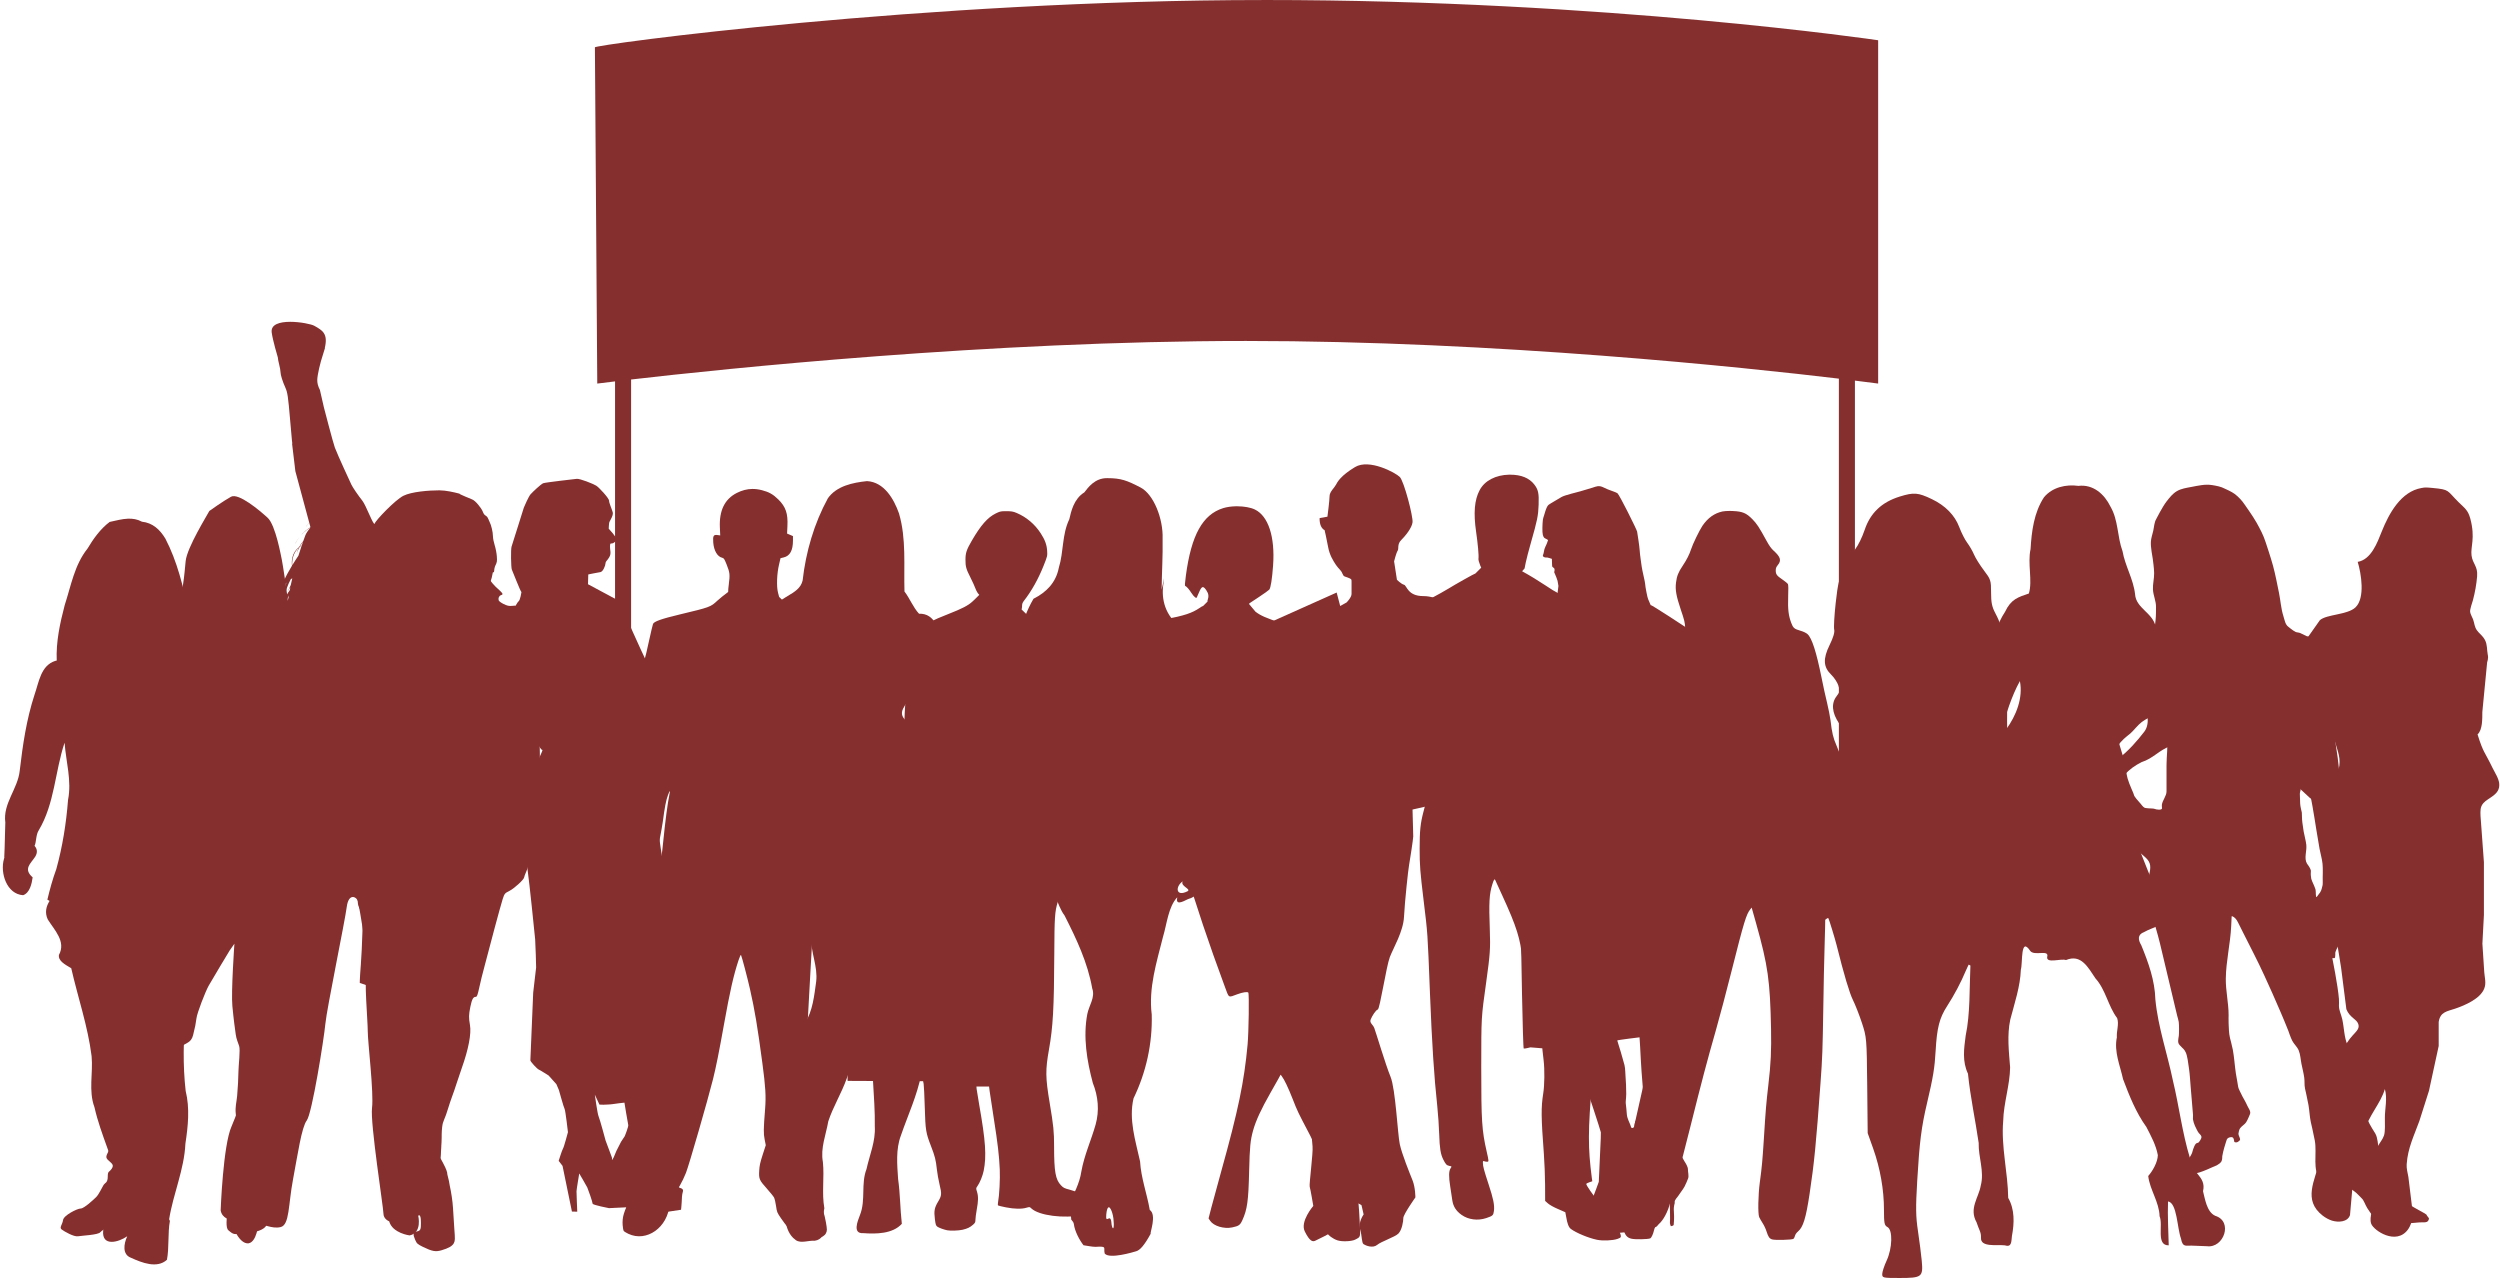
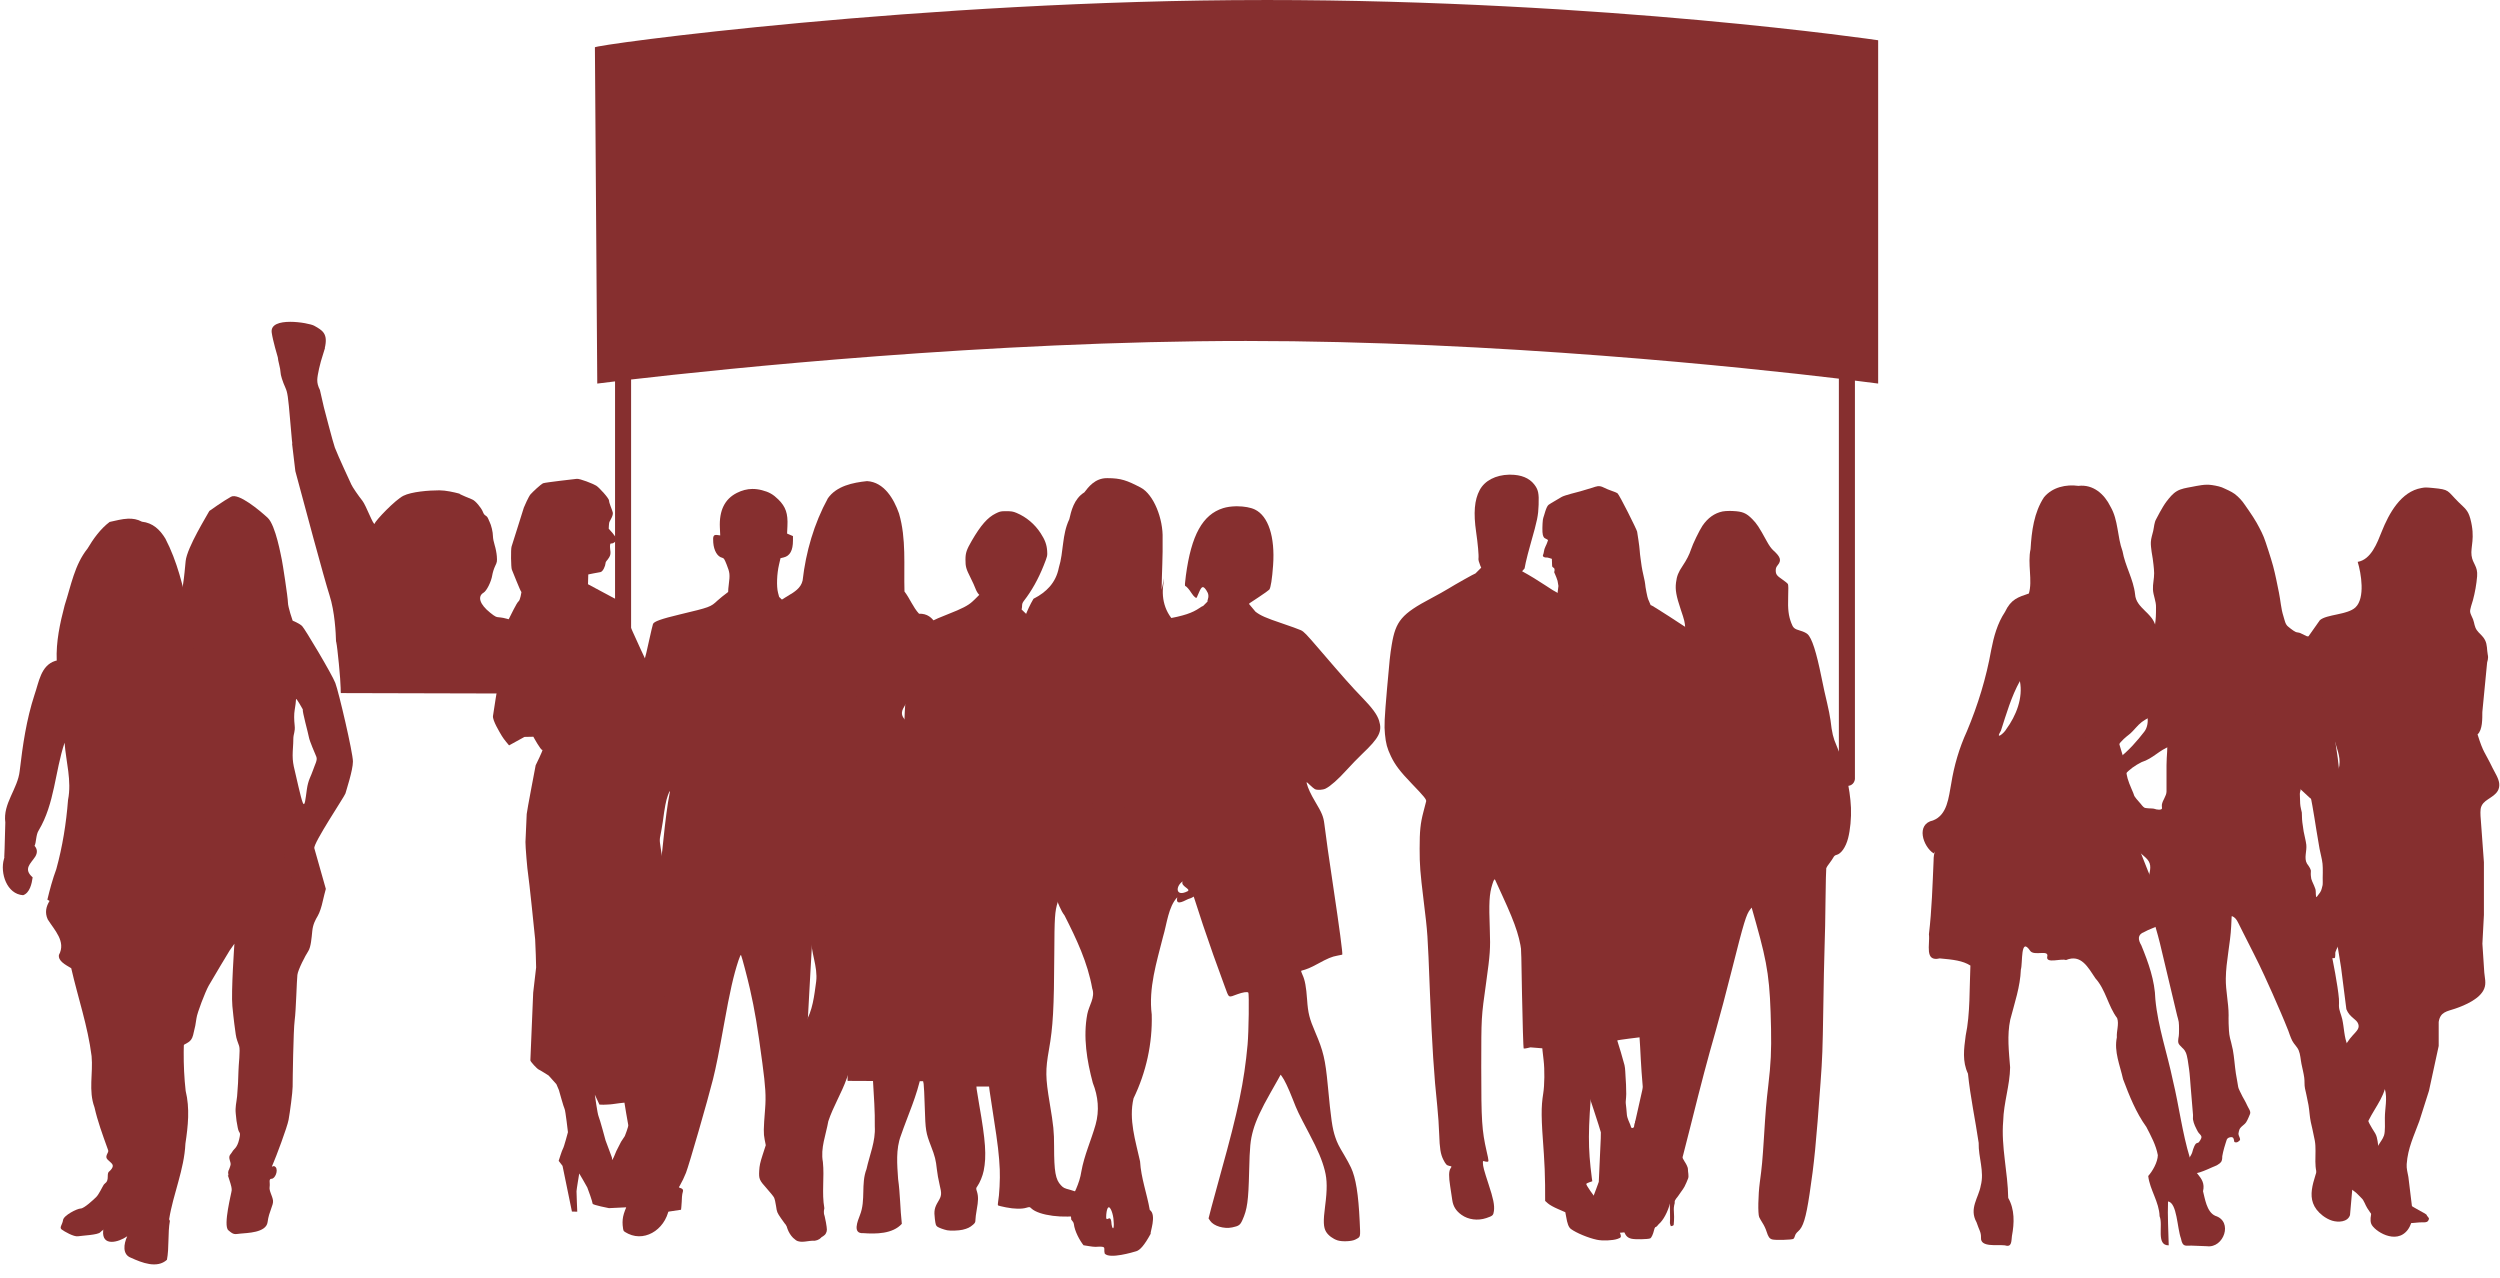
<svg xmlns="http://www.w3.org/2000/svg" fill="#862f2f" height="1356.2" preserveAspectRatio="xMidYMid meet" version="1" viewBox="386.2 199.2 2653.0 1356.2" width="2653" zoomAndPan="magnify">
  <g>
    <g>
      <g id="change1_4">
        <path d="m86.854 125.72c-0.848-0.02-1.293 0.27-1.541-1.06-0.576-1.56-0.57-5.32-1.929-5.53-0.085 2.18 0.059 4.37 0.103 6.55-1.935 0.03-0.793-3.05-1.364-4.34-0.053-2.12-1.464-3.96-1.693-6 0.67-0.76 1.406-2.06 1.434-3.11-0.282-1.52-1.017-2.85-1.705-4.19-1.554-2.16-2.548-4.66-3.481-7.14-0.451-2.062-1.37-4.093-0.927-6.232-0.072-0.932 0.358-2.002 0.044-2.872-1.366-1.827-1.689-4.209-3.236-5.931-1.098-1.626-2.133-3.68-4.395-2.729-0.718-0.277-3.018 0.582-2.796-0.503 0.308-1.138-2.004-0.015-2.563-0.903-1.455-2.151-1.074 1.879-1.367 2.819-0.098 2.578-0.946 5.007-1.584 7.476-0.492 2.359-0.202 4.748-0.019 7.114-0.038 2.691-0.966 5.291-1.032 7.991-0.329 3.85 0.698 7.64 0.748 11.48 0.973 1.7 0.925 3.73 0.555 5.67-0.102 0.74 0.018 1.75-1.045 1.4-1.155-0.13-3.671 0.33-3.568-1.13 0.025-0.87-0.268-1.09-0.666-2.31-1.159-2.07 0.33-3.69 0.624-5.45 0.573-2.14-0.361-4.22-0.305-6.39-0.499-3.44-1.246-6.85-1.597-10.32-0.871-1.85-0.601-3.698-0.341-5.681 0.687-3.237 0.554-7.16 0.705-10.444-1.156-0.731-2.552-0.885-4.575-1.068-2.331 0.557-1.424-2.106-1.611-3.6 0.431-3.635 0.535-7.29 0.695-10.941-0.012-1.455 0.475-1.713 0.011-1.111-1.608-1.04-2.684-4.375-0.095-4.92 2.152-0.824 2.328-3.48 2.704-5.437 0.431-2.718 1.202-5.358 2.347-7.858 1.64-3.903 2.886-7.955 3.624-12.126 0.386-2.001 0.924-3.967 2.057-5.673 0.905-1.916 1.939-2.194 3.561-2.75 0.577-1.89-0.225-4.465 0.252-6.617 0.157-2.665 0.509-5.459 2.004-7.734 1.253-1.507 3.286-1.954 5.133-1.699 2.202-0.261 3.875 1.226 4.782 3.097 1.187 2.025 0.993 4.466 1.797 6.647 0.389 2.223 1.626 4.171 1.871 6.428 0.135 2.087 2.675 2.77 3.067 4.832 0.628 2.479 1.023 5.013 1.753 7.472 0.436 2.899 1.631 5.657 1.58 8.627 0.376 0.967-0.474 1.318-1.18 1.732-1.593 0.546-2.524 1.816-4.244 2.36-1.954 0.983-3.499 2.437-3.656 4.735-0.083 1.859 1.395 3.505 1.993 5.26 2.04 4.084 3.046 8.7 5.929 12.337 0.116 1.795-2.584 2.242-3.866 2.998-1.07 0.396-0.927 1.179-0.443 2 1.054 2.572 2.014 5.23 2.091 8.039 0.389 4.133 1.78 8.074 2.618 12.125 0.925 3.83 1.38 7.75 2.533 11.53 0.047 2.21 2.512 2.69 1.958 4.97 0.27 0.97 0.518 3.1 1.835 3.67 2.687 0.84 1.254 4.86-1.25 4.53l-2.334-0.09zm-11.022-72.501c1.697-1.291 2.987-2.814 4-4.123 0.952-1.215 0.42-3.268-0.053-4.443-0.944 1.201-3.219 0.563-2.96 2.711-0.429 1.941-1.819 3.831-1.834 5.737 0.269 0.46 0.117 0.571 0.847 0.118zm-16.584-4.495c1.488-2.029 2.538-4.675 2.044-7.189-1.271 2.283-2.022 4.896-2.828 7.397-0.932 1.531 0.524 0.314 0.784-0.208z" fill="inherit" transform="translate(2093.55 626.42) scale(7.116)" />
      </g>
      <g id="change1_1">
        <path d="m61.25 2.531c-1.974-0.031-3.039 1.5-3.625 2.25-1.651 1.021-2.085 2.988-2.375 4.25-1.171 2.422-0.875 5.147-1.656 7.657-0.458 2.371-1.97 3.876-4 4.906-2.169 3.665-2.731 8.016-3.563 12.125-0.256 2.331-1.22 4.52-1.406 6.843-0.673 2.765-0.724 5.642-0.469 8.469 0.586 4.041 0.516 8.139 0.938 12.188 0.27 2.333 2.87 3.963 4.281 4.969-0.111-1.728 1.846 0.829 0.969-1.25-0.416-0.459-1.423-3.702-0.875-2.594 1.69 0.964 1.707 1.932 1.75 4.25 1.819 0.516 1.999 3.392 3.281 5.062 1.864 3.661 3.662 7.457 4.375 11.532 0.511 1.414-0.524 2.703-0.781 4.062-0.682 3.618-0.064 7.354 0.875 10.875 0.85 2.125 1.061 4.375 0.437 6.595-0.7 2.47-1.803 4.86-2.25 7.4-0.286 1.94-1.225 3.6-2.062 5.38 0.166 0.4 0.544 2.15 0.437 2.16 0.143 0.26 0.402 0.44 0.438 0.75 0.132 1.15 0.913 2.59 1.531 3.37 0.708 0.09 1.26 0.24 1.906 0.25 1.934-0.14 1.189 0.17 1.448 1.07 0.785 0.89 4.468-0.22 4.99-0.38 0.559-0.17 1.251-0.88 2.281-2.78-0.179-0.07 1-2.95-0.156-3.75-0.438-2.55-1.376-5.02-1.531-7.66-0.714-3.25-1.822-6.63-1.032-9.97 1.995-4.121 2.999-8.667 2.875-13.248-0.528-4.183 0.775-8.27 1.781-12.281 0.621-2.062 0.832-4.734 2.25-6.25-0.269 1.264 0.689 0.796 1.719 0.281 2.583-0.675 2.309-3.741 2.844-5.812 0.916-3.86-0.415-7.675-0.781-11.5-0.302-4.812-2.707-9.227-2.75-14.062-0.023-2.235-0.368-4.605 0.218-6.75-0.078-0.421-0.418-3.591-0.937-5.063-2.063-1.58-2.898-3.996-2.5-6.625 0.175-1.966-6e-3 -0.066-0.281 0.906 0.034-2.686 0.206-5.371 0.156-8.062 0.11-3.078-1.38-6.999-3.5-8.094s-3.055-1.468-5.25-1.469zm-10.219 32.469c0.319-0.402 0.669 0.608 0.094 1.469-0.673 0.694-0.469-0.136-0.344-0.531 0.066-0.501 0.144-0.804 0.25-0.938zm-0.593 2.406c0.381-0.362 0.85 0.716 0.437 1.625-1.103 0.455-0.957 0.236-0.75-0.719 0.07-0.506 0.185-0.785 0.313-0.906zm1.093 1.719c0.405 3.761 0.412 7.627-0.531 11.313-1.222 3.474-0.536 7.116-0.125 10.656 0.026 0.361 0.056 0.731 0.063 1.094-0.514 0.457-0.374-3.417-1.188-4.438-2.123-2.262-1.978-5.355-1.625-8.219 0.556-2.988 0.743-6.043 1.469-9-0.016-1.029 1.253-0.979 1.937-1.406zm21.657 27.125c-0.473 0.744 1.329 1.197 0.781 1.562-1.934 0.989-1.985-0.756-0.781-1.562zm-11.813 51.59c0.348-0.38 0.842 1.08 0.875 2.04 0.17 1.69-0.284 1.48-0.361 0.17-0.189-1.35-0.937 0.52-0.795-1.14 0.06-0.63 0.165-0.94 0.281-1.07z" fill="inherit" transform="translate(1149.99 689.62) scale(6.714)" />
      </g>
      <g id="change1_15">
-         <path d="m60.156 124.18c1e-3 -0.35 0.312-1.29 0.691-2.11 0.913-1.96 0.987-4.84 0.136-5.29-0.489-0.27-0.553-0.58-0.553-2.74 0-3.14-0.594-6.51-1.693-9.61l-0.872-2.45-0.075-7.531c-0.074-7.358-0.092-7.581-0.831-9.82-0.415-1.259-1.052-2.882-1.413-3.605-0.549-1.095-1.417-4.012-2.573-8.643-0.259-1.035-1.201-4.111-1.304-4.257-0.043-0.06-0.267 0.048-0.499 0.241-0.442 0.367-0.513 0.249-0.436-0.729 0.07-0.883-0.499-1.066-0.806-0.258-0.513 1.35-2.623 1.263-3.676-0.151-0.492-0.661-0.507-0.825-0.166-1.783 0.206-0.581 0.802-1.436 1.323-1.9 2.591-2.307 3.002-2.894 3.458-4.945 0.617-2.771 1.265-7.232 1.265-8.704 0-1.238 1.193-7.178 1.65-8.217 0.134-0.304 0.302-1.072 0.374-1.707 0.11-0.973-0.017-1.371-0.809-2.547-1.124-1.669-1.251-3.158-0.365-4.284 0.495-0.629 0.533-0.858 0.271-1.652-0.168-0.506-0.667-1.268-1.109-1.692-1.272-1.218-1.349-2.519-0.279-4.693 0.574-1.165 0.829-2.021 0.725-2.434-0.087-0.35 0.019-2.248 0.238-4.218 0.337-3.048 0.538-3.871 1.346-5.529 0.523-1.071 1.308-2.397 1.746-2.948 0.438-0.551 1.096-1.899 1.462-2.995 0.898-2.689 2.687-4.388 5.555-5.275 2.197-0.68 2.874-0.625 5.034 0.411 2.133 1.022 3.621 2.543 4.322 4.417 0.328 0.876 0.892 1.985 1.254 2.465s0.84 1.308 1.063 1.841c0.222 0.532 0.919 1.649 1.548 2.482 1.096 1.45 1.144 1.598 1.144 3.512 0 1.6 0.138 2.257 0.692 3.299 0.38 0.715 0.691 1.445 0.691 1.622s0.281 0.874 0.623 1.549c0.612 1.207 0.621 1.373 0.535 9.803-0.059 5.888 0.014 8.964 0.235 9.819 0.177 0.685 0.409 4.296 0.515 8.026 0.174 6.082 0.254 6.909 0.777 8.022 0.321 0.682 0.671 1.551 0.779 1.931 0.107 0.38 0.567 1.399 1.022 2.263 0.726 1.381 0.804 1.743 0.634 2.974-0.139 1.011-0.32 1.415-0.651 1.449-1.061 0.11-1.312 0.16-1.772 0.357-0.266 0.115-0.655 0.142-0.865 0.062-0.21-0.081-0.492-0.036-0.627 0.099-0.447 0.448-1.369-0.035-1.689-0.885-0.347-0.918-0.898-0.839-0.9 0.128-3e-3 1.14-0.545 2.543-2.001 5.175-0.8 1.447-1.689 3.19-1.974 3.872-0.775 1.853-1.815 3.816-2.971 5.608-1.182 1.833-1.58 3.383-1.782 6.946-0.157 2.769-0.39 4.194-1.365 8.325-0.885 3.755-1.18 6.085-1.537 12.155-0.254 4.34-0.236 5.63 0.115 7.99 0.23 1.55 0.497 3.64 0.592 4.64 0.243 2.58 0.038 2.74-3.479 2.74-2.664 0-2.746-0.02-2.743-0.62z" fill="inherit" transform="translate(1978.35 714.62) scale(6.737)" />
-       </g>
+         </g>
      <g id="change1_2">
        <path d="m55.004 125.13c-1.636-1.65-1.395-4.49-0.979-6.63 0.414-4.2 1.563-8.34 1.545-12.6 0.268-5.23-0.455-10.683 1.37-15.707 1.255-1.994 1.497-4.459 1.814-6.749 0.307-2.49-0.926-4.776-0.797-7.239 0.065-2.371-0.121-4.713-0.527-7.024-0.33-3.127-0.682-6.27-1.081-9.381-0.118-2.287 0.367-4.516 0.024-6.741-0.478-2.291-0.991-4.582-1.245-6.91-0.789-1.923-0.982-4.585-1.629-6.159-1.201 3.252-1.065 6.813-2.027 10.137-0.485 2.549-1.098 5.204-0.657 7.785 1.886 0.588 1.486 3.031 0.01 3.619-1.79-2.59-1.521 1.763-0.491 2.581-1.79 1.126-5.457 0.064-5.238-2.574 0.742-2.032 2.529-3.604 1.883-6.068 0.065-3.803-0.761-7.644 0.187-11.399 0.333-2.184 0.455-4.383 1.115-6.489-0.039-1.763 1.485-4.239 0.649-5.544-1.929-0.051-0.638-0.871 0.464-0.838-0.56-2.824 1.283-5.332 2.197-7.872 0.717-2.649 4.393-2.641 4.959-5.143 0.53-4.658 1.86-9.256 4.11-13.376 1.416-2.015 4.077-2.558 6.374-2.795 2.786 0.162 4.366 2.907 5.199 5.267 1.208 4.118 0.762 8.454 0.889 12.695 0.883 1.143 1.392 2.559 2.365 3.61 2.697-0.088 3.135 2.759 4.055 4.705 1.134 2.4 2.071 4.894 3.299 7.248 1.736 2.509 4.148 4.849 4.495 8.022-0.528 2.103-0.721 4.389-1.633 6.289-1.064 1.932-2.946 3.87-2.221 6.253 0.726 3.024 0.717 6.149 0.3 9.214 0.182 1.815 0.297 3.687 0.913 5.418-0.514 0.691-1.549 1.162-1.336 2.161-0.088 2.286-0.246 4.6-0.571 6.842-1.327 1.748-2.596 3.608-4.389 4.931-0.042-0.981-0.806-5.16-1.702-2.704-0.56 2.296-1.151 4.72-0.522 7.069 0.552 3.135 0.283 6.394-0.326 9.499-0.673 3.447-2.173 6.637-3.311 9.947-0.843 2.23-0.609 4.74-0.454 7.07 0.345 2.41 0.33 4.87 0.607 7.29-1.49 1.65-4.188 1.67-6.278 1.52-1.796 0.11-0.898-1.98-0.532-2.95 0.966-2.43 0.131-5.06 1.063-7.47 0.503-2.3 1.49-4.53 1.348-6.93 0.091-4.96-0.808-9.904-0.182-14.846 0.598-3.552-0.508-7.12 0.02-10.685-0.264-1.353-0.647 2.017-0.929 2.575-0.45 2.25-0.829 4.558-2.078 6.538-0.422 2.852-0.316 5.843-1.392 8.593-0.844 2.395-2.211 4.575-3.002 6.975-0.38 2.2-1.297 4.35-0.882 6.62 0.263 2.51-0.207 5.03 0.24 7.53-0.428 1.71 0.852 4.93-1.58 5.29-0.974-0.09-2.203 0.47-3.043-0.09-0.153-0.12-0.306-0.25-0.46-0.38zm25.343-76.539c2.482-0.832 2.151-3.642 1.465-5.613-0.81-2.251-3.047-3.58-4.618-5.281-1.104-0.779-1.891-2.94-2.685-3.331 0.141 1.457-0.082 1.851-0.512 1.448 0.612 2.132-2.466 3.313-0.78 5.025 0.758 2.085 2.059 4.022 3.778 5.466 1.092 0.527 2.125 3.225 3.352 2.286zm-3.16 35.338c0.057-0.584 0.124 0.502 0 0z" fill="inherit" transform="translate(869.063 696.62) scale(6.523)" />
      </g>
      <g id="change1_6">
-         <path d="m859.32-5563.3s-14.295 16.555-9.027 27.091c5.268 10.526 8.278 11.276 11.286 9.766 2.999-1.499 15.805-7.507 18.054-9.766 2.26-2.259 12.786-1.51 14.295-9.027 1.51-7.528 6.018-12.806 6.778-15.066 0.749-2.259 2.259-6.008 4.508-6.008 2.249 0 5.268 2.259 5.268 2.259l2.26 9.787s-6.008 8.277-3.758 15.805c2.259 7.507 1.499 14.295 3.758 15.805 2.259 1.499 9.787 4.508 14.305 0.739 4.508-3.759 18.814-8.277 22.573-12.026 3.759-3.779 5.258-12.806 5.258-16.565s12.796-21.823 12.796-21.823 0-10.537-3.009-18.054c-3.009-7.528-11.286-27.851-13.546-38.377-2.26-10.547-4.519-58.701-9.787-71.497-5.268-12.786-15.815-48.154-17.315-51.923-1.499-3.759-5.258-5.268-3.759-9.027 1.5-3.759 5.268-9.766 7.517-10.526 2.259-0.76 9.037-45.895 12.796-55.671 3.759-9.797 14.285-27.091 15.045-42.896 0.76-15.805 4.519-50.424 5.279-54.182 0.749-3.779 4.508-28.611 4.508-30.86 0-2.26-0.76-28.59-0.76-28.59l23.333-5.279s0.76-18.804-2.259-33.859c-3.019-15.045-4.519-30.85-6.778-38.377-2.259-7.507-3.009-20.324-3.009-20.324s18.824-38.377 23.332-51.923c4.508-13.546 10.527-24.082 9.777-35.358-0.75-11.296-2.249-25.592-2.999-27.851-0.76-2.259-13.556-13.546-30.11-13.546-16.555 0-17.315-11.286-20.323-12.026-3.009-0.76-7.517-5.279-7.517-5.279l-3.009-19.553s2.249-9.027 3.759-11.286c1.509-2.259-0.75-6.778 3.769-11.286 4.518-4.519 11.286-12.806 12.036-18.824 0.76-6.018-9.027-43.646-13.546-48.164-4.518-4.508-32.37-19.553-47.414-10.526-15.045 9.027-18.824 15.805-20.323 18.824-1.5 2.999-6.768 7.517-6.768 12.026 0 4.519-2.259 21.833-2.259 21.833l-8.277 1.499s-0.76 9.787 5.268 12.786c0 0 2.27 9.787 3.769 18.064 1.499 8.287 5.258 14.306 8.267 18.824 3.019 4.508 5.268 5.268 6.778 9.027 1.509 3.759 2.259 3.009 6.018 4.508 3.759 1.5 3.769 1.5 3.769 4.508v12.786c0 3.779-5.279 9.027-5.279 9.027l-6.767 3.779-3.759-14.306-100.84 45.145 11.287 24.832s-6.018 1.5-2.26 8.267c3.769 6.778 5.268 12.046 7.517 13.545 2.26 1.52 5.269 0.76 6.778 4.519 1.499 3.779 2.259 7.527 2.259 7.527s-1.499 0.76-9.787 5.269c-8.277 4.519-15.805 10.526-15.805 19.563 0 9.037-2.26 15.045 2.259 18.064 4.519 3.009 10.526 4.508 13.545 3.009 3.019-1.51 27.851-3.009 30.86-4.508l2.999-1.51s2.27 15.055 0.76 22.573c-1.51 7.517-3.019 9.777-8.287 21.063-5.268 11.286-5.268 9.787-8.278 15.805-3.009 6.018-4.508 6.768-4.508 11.286 0 4.508-2.26 9.027-2.26 12.796s-2.259 8.287-2.259 8.287-2.259 16.555-2.999 25.582c-0.749 9.027-2.259 16.544 0 30.85 2.259 14.295 7.518 42.886 11.286 55.682 3.759 12.796 16.544 66.228 18.054 71.486 1.51 5.258 6.018 9.017 6.018 16.554 0 7.538 0.76 14.306 0 23.332-0.76 9.027-1.5 9.017 0 17.304 1.499 8.288 9.027 36.128 9.787 43.656 0.749 7.517 2.999 39.127 5.268 45.895 2.259 6.778 2.259 15.055 3.009 21.823 0.75 6.768-3.779 40.637-3.009 42.896 0.801 2.249 3.8 20.313 3.8 20.313z" fill="inherit" transform="translate(920.55 7042.22)" />
-       </g>
+         </g>
      <g id="change1_7">
        <path d="m-159.82-6034.9c0-9.337-15.114-74.031-18.694-83.368-3.59-9.337-32.347-57.495-35.211-60.368-2.874-2.864-10.063-5.738-10.063-5.738s-5.022-14.379-5.022-19.41c0-5.041-5.767-42.41-6.473-45.274-0.716-2.884-6.464-36.653-15.085-44.558-8.631-7.905-30.905-26.59-38.81-22.274-7.925 4.316-23.02 15.094-23.02 15.094-2.158 4.306-23.696 38.801-25.138 53.179-1.432 14.379-2.884 36.653-9.347 46-6.463 9.347-15.075 14.369-23 20.842-7.896 6.473-10.779 12.211-11.505 15.095-0.706 2.874-10.053 10.063-13.643 18.684-3.61 8.621-10.073 56.043-10.073 71.863s0 32.337-0.706 43.116c-0.716 10.779-4.306 28.757 3.59 35.937 7.896 7.179 17.253 15.811 22.99 19.41 5.767 3.6 9.347 7.179 9.347 7.179s0.726 12.937 0.726 19.41c0 6.463 1.432 18.684-2.884 26.599-4.306 7.895-6.463 13.653-6.463 17.242 0 3.59-2.158 15.81-2.158 17.968 0 2.158-11.505 91.989-11.505 99.895s0 15.81-1.432 25.874l-1.432 10.063s-2.884-6.473-2.884 5.747c0 12.211-10.053 45.274-8.621 56.779 1.432 11.495-5.022 37.369-2.168 45.274 2.884 7.915-5.738 9.347-8.621 17.968s-6.463 10.779-2.884 14.379c3.609 3.599 7.189 5.032 4.315 9.347-2.864 4.306-4.315 2.158-4.315 8.621 0 6.473-2.874 6.473-4.306 8.621-1.432 2.158-5.022 10.053-7.905 12.937-2.874 2.874-12.927 12.221-16.526 12.221-3.6 0-17.968 7.179-18.694 12.221-0.707 5.032-4.296 7.896-1.432 10.053 2.874 2.158 12.927 7.905 17.242 7.189 4.315-0.726 21.568-1.432 23.726-4.306 2.158-2.874 22.99-14.378 30.906-16.536 7.895-2.158 14.368-5.747 16.526-7.179 2.158-1.442 2.864-4.306 3.58-7.905 0.726-3.599-2.158-7.915 2.157-12.221 4.316-4.316 3.59-6.473 6.473-9.347 2.884-2.864 3.58-7.905 0-12.221-3.59-4.316-10.054-2.874-5.748-11.495 4.306-8.621 15.095-44.558 18.675-54.611 3.61-10.063 10.053-36.653 10.789-43.116 0.726-6.473-1.432-17.978 2.883-22.284 4.306-4.306 10.054-3.59 12.211-12.211 2.158-8.621 2.874-12.231 3.6-17.968 0.706-5.747 9.327-28.031 12.937-34.505 3.58-6.463 22.264-37.369 22.264-37.369l5.041-7.179s-3.58 51.021-2.158 66.116c1.432 15.095 2.864 25.148 3.59 30.189 0.716 5.041 2.158 7.905 3.6 12.221 1.431 4.306-0.716 20.842-0.716 26.59s-0.726 19.41-1.432 26.59c-0.726 7.189-2.178 11.485-1.442 18.684 0.716 7.189 0.716 7.905 2.157 15.095 1.442 7.189 3.6 2.884 1.442 12.221-2.158 9.347-5.747 10.063-7.189 12.937-1.432 2.864-4.306 3.59-2.884 8.621 1.451 5.032 1.432 4.316 0 8.621-1.432 4.316-1.432 2.158-1.432 4.316s-0.706-2.874 0 2.158c0.726 5.032-2.158-3.6 0.726 5.032 2.864 8.621 2.864 10.063 2.864 12.221 0 2.158-9.338 37.368-3.59 42.41 5.747 5.032 6.463 4.306 12.937 3.59 6.463-0.716 27.296-0.716 28.757-12.211 1.432-11.505 6.463-17.978 5.738-23-0.716-5.032-4.306-10.063-3.58-14.379 0.707-4.306-1.451-8.621 2.158-8.621 3.58 0 7.17-8.621 4.306-12.211-2.884-3.6-5.747 2.864-2.884-3.6 2.884-6.473 15.095-38.82 16.526-46.716 1.452-7.905 4.316-29.463 4.316-35.211s0.716-59.652 2.158-70.431c1.442-10.779 2.178-42.4 2.874-48.148 0.726-5.747 8.631-20.842 11.515-25.158 2.864-4.316 3.58-14.379 4.305-21.558 0.707-7.179 3.58-12.211 5.738-15.811 2.168-3.599 4.315-10.789 5.041-14.378 0.706-3.59 3.59-14.369 3.59-14.369l-12.211-43.116c-1.442-5.041 32.327-55.347 33.043-58.22 0.726-2.942 7.925-24.5 7.925-33.838zm-42.41 9.337c-2.157 6.463-5.041 10.063-6.473 20.126-1.432 10.053-2.158 19.4-4.306 14.369-2.148-5.032-7.189-28.757-8.621-34.495-1.432-5.747-2.158-10.053-2.158-15.81s0.716-11.495 0.716-17.252 2.158-7.905 1.432-14.379c-0.706-6.463-0.726-12.211 0-16.526 0.716-4.316 1.442-9.347 1.442-11.505 0-2.158 7.17 10.779 7.17 10.779-0.707 2.158 5.747 25.158 6.463 29.463 0.726 4.306 6.473 17.252 7.925 20.842 1.432 3.609-1.442 7.925-3.59 14.388z" fill="inherit" transform="translate(920.55 7042.22)" />
      </g>
      <g id="change1_8">
        <path d="m187.15-5582.4s-5.086-3.92-8.42-3.08c-3.334 0.855-5.086-3.92-6.477-4.902-1.392-0.989-3.871-13.336-4.754-15.724-0.876-2.395-2.324-18.026-2.734-19.927-0.424-1.9 1.935-51.445 2.882-51.883 0.968-0.452 22.3-3.143 22.3-3.143l5.418-7.41-1.208-24.13s-4.81-63.446-4.754-65.339c0.057-1.893-2.783-35.05-2.713-37.402 0.072-2.359-20.824-131.47-20.753-133.83 0.063-2.366-5.983-38.914-6.859-41.301-0.883-2.395-9.218-24.836-9.218-24.836s0.537-18.888-0.367-20.329c-0.911-1.441 1.752-11.761 4.598-12.157 2.846-0.389 3.857-2.727 10.03-3.97 6.181-1.243 2.684-11.26 3.228-13.612 0.537-2.338 2.239-12.213 5.312-20.633 3.08-8.413 0.403-14.17-1.413-16.578-1.822-2.423-10.73-21.572-12.107-23.035-1.371-1.448-25.846-54.595-26.694-57.915-0.848-3.341-12.1-23.028-12.1-23.028l-30.713-16.472 0.296-10.377s9.981-2.084 12.82-2.472c2.854-0.396 5.396-6.944 5.467-9.303 0.073-2.352 1.484-2.317 3.97-6.492 2.486-4.196 0.685-7.544 0.784-11.323 0.12-3.786 0.572-3.299 1.992-3.256 1.413 0.05 4.789-2.225 4.853-4.584 0.07-2.359-8.187-11.104-8.187-11.104s0.164-5.658 0.678-7.057c0.516-1.413 4.443-6.958 3.595-10.299-0.848-3.327-3.97-10.03-3.899-12.39 0.07-2.366-10.461-14-13.718-15.985-3.249-1.985-17.264-7.579-20.584-7.205-3.32 0.374-33.178 3.772-35.573 4.655-2.387 0.883-11.613 9.585-13.569 11.902-1.95 2.303-6.498 12.559-7.007 13.979-0.516 1.399-11.959 38.405-12.983 41.202-1.024 2.811-0.643 22.667 0.239 24.574 0.897 1.914 8.809 22.456 10.186 23.918 0 0-1.187 8.469-3.108 9.833-1.928 1.363-8.978 16.289-10.468 19.072-1.498 2.797-4.952 24.433-5.029 27.259-0.079 2.825-5.305 37.176-5.849 39.528-0.544 2.345-5.135 31.038-5.743 35.742-0.6 4.711 7.071 17.214 9.324 21.057 2.253 3.836 7.749 10.143 7.749 10.143l16.324-8.985 9.444-0.198s8.088 14.862 9.529 13.972c1.441-0.904-7.078 16.338-7.078 16.338s-9.437 49.333-9.501 51.706c-0.07 2.345-1.201 25.464-1.321 29.717-0.12 4.252 1.985 29.83 2.805 34.103 0.826 4.266 7.134 64.922 7.48 69.189 0.353 4.266 1.081 28.382 1.038 29.802-0.035 1.413-3.087 25.429-3.122 26.835-0.04 1.42-2.945 70.319-2.988 71.739-0.04 1.406 7.297 9.176 8.703 9.691 1.399 0.516 10.68 6.449 10.68 6.449l8.243 9.211 2.656 6.216s5.142 18.584 6.039 20.018c0.911 1.448 3.553 24.666 3.553 24.666s-4.238 15.95-5.22 17.334c-0.989 1.384-4.627 13.096-4.627 13.096l4.104 5.319 9.96 48.478 5.665 0.148s-0.862-19.863-0.791-21.749c0.041-1.886 2.889-18.81 2.889-18.81s7.664 12.969 8.554 14.883c0.89 1.914 5.693 15.745 5.651 17.165-0.04 1.42 17.348 4.747 17.348 4.747l18.45-0.883 1.066 12.312 5.157 1.088-1.455-15.159 11.613-9.592 2.458 13.294 15.47 4.224 23.727-3.574s0.615-5.178 0.713-8.483c0.098-3.313 0.221-7.551 1.257-10.829 1.038-3.271-3.2-3.864-3.2-3.864zm-58.431-55.047-3.963 6.025s-4.005 7.925-5.001 9.783c-1.003 1.865-2.557 7.014-4.033 8.865-1.469 1.851 0 0-0.883-2.388-0.869-2.388-6.576-17.659-6.576-17.659s-5.99-22.385-7.311-25.26c-1.335-2.868-4.062-23.268-4.062-23.268l4.895 10.532 4.252 0.127s8.031-0.247 9.946-0.664c1.9-0.424 12.319-1.547 12.319-1.547s3.624 22.314 4.048 23.748c0.438 1.427-3.631 11.704-3.631 11.704z" fill="inherit" transform="translate(920.55 7042.22)" />
      </g>
      <g id="change1_9">
        <path d="m1253-5611c-1.304-2.043-4.582-8.157-6.232-10.89-1.642-2.726-0.206-8.088-0.206-8.088l3.009 1.394 1.056-2.34s-1.656-2.388-3.306-4.431c-1.649-2.057-6.094 1.58-6.094 1.58s2.153-8.054 2.719-11.587c0.566-3.534 1.297-18.185 1.339-20.711 0.034-2.512 2.726-12.588 6.032-29.731 3.305-17.143-4.665-56.197-4.665-56.197l39.172-15.058-1.774-15.7s-21.042-107.52-22.484-112.6c-1.429-5.066-7.122-28.923-11.442-43.154-4.32-14.23-2.146-23.796-4.507-34.451-2.353-10.656 0.428-26.28-1.491-33.388-1.911-7.108 5.224-10.531 8.268-10.994 3.043-0.462 7.639-3.423 11.166-2.857 3.526 0.552 6.729-10.007 9.303-12.498 2.567-2.485 10.718-6.397 14.313-9.889 3.595-3.471 3.326-19.151 2.415-25.238-0.904-6.08-5.797-58.737-6.446-60.766-0.642-2.036-9.855-16.004-11.829-19.4-1.967-3.409-11.38-25.811-13.381-27.184-2.002-1.38-40.366-26.597-40.379-25.583 0 1.014-2.277-5.431-2.926-6.453-0.655-1.021-3.16-13.872-3.126-15.9 0.034-2.022-3.14-14.21-3.741-18.93-0.6-4.734-1.822-12.167-2.084-16.887-0.262-4.727-2.409-17.902-2.719-19.931-0.295-2.036-18.924-39.399-20.918-40.773-2.008-1.387-9.054-3.182-14.41-5.97-5.348-2.774-8.068-1.132-12.132 0.145-4.065 1.284-10.828 3.195-12.878 3.844-2.022 0.642-16.915 4.12-19.986 6.087-3.058 1.974-10.877 6.232-13.61 8.206-2.726 1.981-4.913 12.388-5.611 13.727-0.69 1.339-1.173 10.096-0.911 15.155 0.262 5.059 1.912 6.439 2.919 6.784 1.007 0.352 3.009 1.732 3.009 1.732s-1.063 3.685-2.809 7.046c-1.739 3.326-1.449 6.715-2.498 8.716-1.036 2.015 2.312 3.064 3.326 2.754 1.022-0.338 6.046 1.435 6.046 1.435s0.262 4.727 0.228 6.756c-0.034 2.015 0.635 2.022 1.974 3.05 1.332 1.035 0.271 4.389 0.271 4.389l2.277 5.438 1.291 3.727 0.925 5.404s-1.573 13.796-2.636 17.826c-1.077 4.016-1.525 11.09-1.553 12.443-0.031 1.353-0.511 10.448-0.566 14.148-0.056 3.713-2.112 5.694-2.822 8.047-0.711 2.353-4.514 8.364-5.901 10.697-1.38 2.34-3.499 8.026-3.906 12.747-0.421 4.713-2.533 10.752-1.905 13.796 0.628 3.03-0.435 6.391-2.084 4.003-1.649-2.374-5.976-5.493-6.956-7.522-0.98-2.05 0.718-3.361 1.091-5.376 0.38-2.015-1.905-6.77-1.905-6.77s0.105-6.066 0.456-7.405c0.359-1.346 2.208-11.415 2.208-11.415s4.141-6.004 5.155-6.673c1.022-0.656 2.498-9.055 2.498-9.055l-5.321-4.803 1.87-10.752-4.334-3.112 3.126-26.908-3.692-0.732-4.824 27.564-23.223-2.063-1.07 4.03s2.222 8.468-1.132 6.742c-3.34-1.753-5.417 1.925-5.417 1.925l-0.725 3.023s-0.732 3.361-2.084 4.355c-1.367 0.987-2.071 2.664-2.071 2.664s-5.038-1.429-6.39-0.78c-1.36 0.662-0.105 6.404 0.552 7.433 0.656 1.008 3.665 2.747 3.665 2.747s-2.816 7.37-4.527 9.365c-1.718 1.994 3.595 6.46 3.595 6.46l10.228 13.989 0.476 12.132s-7.481 4.265-8.841 4.914c-1.353 0.649-4.831 6.667-8.254 10.656-3.437 3.989-6.819 25.176-6.86 27.86-0.034 2.712 1.656 22.96 1.939 26.673 0.283 3.692 16.066 28.226 18.696 32.643 2.622 4.424 13.934 14.389 15.928 15.756 2.001 1.387 19.779 6.391 19.779 6.391s-1.463 49.862-2.47 49.848c-1.008-0.028-7.067 62.919-7.067 62.919l-2.409 45.466s1.87 114.63 2.878 114.99c1.008 0.352 7.101-1.242 7.101-1.242s29.62 2.491 31.304 2.526c1.684 0.028 4.755-2.298 5.79-3.616 1.028-1.332 6.749-0.58 6.749-0.58l3.444 16.584s10.711 25.783 11.38 26.466c0.656 0.676 16.094 47.784 16.08 48.792-0.031 1.008-0.09 5.39-0.105 6.404 0 1.008-2.091 46.149-2.091 46.149s-5.293 14.755-5.976 15.735c-0.69 1.008-12.622 9.248-14.306 9.558-1.684 0.31-8.841 4.575-9.544 5.914-0.69 1.332 2.671 2.402 2.671 2.402l25.514 5.797s-2.381 1.656-2.401 3.34c-0.031 1.684 7.653 5.852 8.661 6.197 1.008 0.359 13.389 5.604 15.086 5.3 1.691-0.311 13.492-1.132 14.506-0.78 1.001 0.359 25.01-4.313 27.06-5.97 2.05-1.663 4.155-6.687 3.865-10.055-0.283-3.382 4.527-9.034 5.231-11.373 0.718-2.346 4.486-5.997 4.838-7.005 0.352-1.008 0.222 7.081 0.222 7.081s0.435 15.176 0.076 16.515c-0.352 1.346 0.946 4.41 0.946 4.41s3.036-0.297 3.064-1.635c0.031-1.346 0.759-5.721 0.212-13.478-0.552-7.757 1.139-8.081 0.835-10.442-0.305-2.367 3.119-5.348 3.809-6.68 0.704-1.332 5.169-7.005 6.563-9.676 1.387-2.671 2.795-6.018 3.844-8.703s-0.222-7.074-0.172-9.772c0.043-2.698-2.588-6.791-3.913-8.834zm-41.953-32.015c-0.711 1.67-1.146 8.068-1.511 10.083-0.373 2.022-2.712 1.304-3.375 0.29-0.663-1.028-3.568-9.165-3.568-9.165l3.085-3.313s1.381-2.001 1.746-3.678c0.359-1.677 1.746-4.016-0.946-4.403-2.692-0.373-4.686-1.753-5.39 0.256-0.704 2.008-0.725 3.023-0.745 4.369l-0.031 1.346s-1.712 1.318-2.719 1.304c-1.014-0.012-1.325-2.043-1.967-3.74-0.642-1.691-3.258-6.798-3.534-10.504-0.289-3.706-0.863-10.117-1.159-11.822-0.305-1.684 0.421-5.376 0.49-10.096 0.078-4.721-0.421-15.507-0.718-18.212-0.289-2.712-0.194-8.771-1.153-12.505-0.946-3.713-3.824-13.533-3.824-13.533l-3.851-12.526c1.015-0.669 23.651-3.34 23.651-3.34s1.353 20.593 1.311 22.947c-0.034 2.36 1.636 24.631 1.932 27.343 0.289 2.685 1.097 15.514 1.07 17.536-0.034 2.015 1.794 14.182 1.429 16.204-0.359 2.008 0.462 13.485-0.234 15.162z" fill="inherit" transform="translate(920.55 7042.22)" />
      </g>
      <g id="change1_10">
        <path d="m-398.54-6292.6c-6.44 0.248-12.976 2.086-19.472 3.467-9.464 7.078-17.317 17.816-23.473 28.274-13.865 17.38-17.481 39.403-24.206 60.015-5.037 19.246-9.316 38.912-8.469 58.815-0.518 0.115-1.012 0.211-1.534 0.333-15.521 5-17.326 22.68-22.072 36.076-8.53 26.136-12.509 53.398-15.671 80.554-2.024 19.282-18.001 34.657-15.27 54.814-0.487 12.324-0.497 24.624-1.134 36.943 0.053-0.072 0.147-0.128 0.201-0.201-0.122 0.558-0.29 1.099-0.4 1.667l-0.135 0.467c-4.222 14.814 2.978 37.204 20.339 38.343 7.067-2.429 9.232-12.242 10.136-18.938-10.338-9.027-2.027-14.553 2.801-22.072 2.8-4.738 1.823-8.363-0.8-11.403 1.865-3.094 1.327-11.83 4.468-16.471 16.891-28.257 17.191-62.319 27.407-92.957 1.493 20.342 7.717 40.298 3.667 60.749-1.904 24.759-5.863 49.588-12.47 73.485-3.915 10.532-6.837 21.429-9.469 32.342 0.758 0.482 1.562 0.895 2.334 1.334-3.621 5.865-5.261 12.35-1.934 19.605 7.098 11.413 19.643 23.458 11.87 37.743-0.91 6.332 6.47 10.173 13.07 14.07 7.098 31.16 17.637 61.606 21.606 93.291 1.704 18.172-3.493 36.657 3.067 54.347 6.653 29.475 20.781 56.585 26.674 86.222-0.489 0.465-0.966 0.968-1.401 1.534-4.58 5.956-14.289 23.021-16.071 43.278-1.484 16.865 15.955 12.426 25.54 5.801-3.762 8.22-5.439 19.421 4.134 22.872 11.365 5.188 27.565 11.628 38.01 2.067 2.45-12.575 0.792-28.365 3.134-41.21-0.247-0.629-0.5-1.232-0.8-1.8 4.328-27.109 15.985-52.547 17.271-80.221 2.803-18.688 4.818-37.418 0.267-56.014-3.083-27.444-2.536-55.614 0.267-83.021 3.058-15.869 7.053-31.464 11.403-47.012 14.596-4.328 12.812-23.552 14.604-36.009 0.32-7.033 1.714-14.368 2-21.539 6.752-13.748-0.33-29.579-0.132-44.278-2.591-29.883-6.847-59.529-13.337-88.823 1.46-12.031-0.667-24.748 3.801-36.209 10.453 15.234 18.051 31.789 22.672 49.679 6.065 27.363 25.754 48.216 37.41 73.152 7.302 12.922 9.476 28.642 10.203 43.278-0.95 3.543 0.4 5.707 2.867 6.935-2.485 8.275 0.158 16.431 1.467 25.073 6.268 4.546 13.27 15.417 21.139 3.667 10.361-4.506 9.137-18.083 9.202-27.607-0.454-3.46-2.109-7.242-4.468-10.202 2.286-5.674 0.188-12.789-2.334-19.272-15.08-40.838-21.894-85.048-44.078-122.96-5.898-24.727-9.421-50.013-14.07-74.886-4.823-14.678-9.396-29.492-20.872-40.477-8.502-5.018-18.447-8.178-28.408-11.136-0.748-15.64-3.655-31.437-6.468-46.812-5.347-26.676-11.838-53.437-24.406-77.62-5.817-9.556-13.337-16.698-24.873-17.938-4.868-2.654-9.795-3.394-14.804-3.201zm14.204 650.3c0.19 3.253 0.46 6.486 0.934 9.669 0.768 15.92 1.138 31.881 1.6 47.812-0.243-0.026-0.49-0.041-0.734-0.066 0.021-0.952-0.209-2.06-0.734-3.401-4.508-17.779-2.585-35.886-1.067-54.014zm3.401 80.354v0.201c-0.026 0.021-0.041 0.051-0.066 0.066 0.021-0.092 0.053-0.175 0.066-0.267z" fill="inherit" transform="translate(920.55 7042.22)" />
      </g>
      <g id="change1_3">
        <path d="m280.6 30.512c-10.377-1.677-21.077 0.894-31.406 2.844-7.557 1.426-15.536 2.522-22.156 6.438-6.378 3.772-11.187 9.856-15.719 15.719-6.331 8.19-15.719 26.781-15.719 26.781-3.171 5.404-3.203 12.117-4.625 18.219-1.298 5.569-3.284 11.07-3.562 16.781-0.414 8.491 2.487 22.487 2.844 25.344 0.357 2.857 2.065 14.737 2.156 22.156 0.103 8.355-2.22 16.655-1.812 25 0.448 9.163 4.986 17.957 4.656 27.125 0 0 0.114 13.381-0.719 20-0.837 6.653-0.936 13.844-4.281 19.656l-8.219 14.281s-13.274 24.865-22.125 35.719c-1.975 2.421-6.812 6.438-6.812 6.438-3.809 3.6-5.865 8.694-8.562 13.188-0.631 1.051-1.781 3.219-1.781 3.219-12.158 21.971-19.638 31.188-32.156 43.938-8.161 11.35-21.406 36.062-21.406 36.062-1.462 2.462-2.268 5.365-2.5 8.219-0.147 1.802 0.719 5.375 0.719 5.375 1.009 7.548 3.185 14.933 5.688 22.125 4.241 12.187 15.719 35.375 15.719 35.375 4.305 9.689 10.291 18.54 15.375 27.844 4.673 8.552 13.906 25.719 13.906 25.719 2.581 4.774 4.348 8.794 7.156 14.625s5.941 13.988 9.656 20.375c3.715 6.387 7.277 10.387 12.5 17.844 5.223 7.456 15.278 11.748 18.188 20.375 2.898 8.594-1.928 18.058-2.125 27.125-0.15 6.909 0.03 13.843 0.719 20.719 0.866 8.648 2.455 17.222 4.281 25.719 3.519 16.37 8.968 32.273 12.844 48.562l26.094 109.66c0.795 3.343 2.047 6.594 2.5 10 0.784 5.897 0.344 17.844 0.344 17.844 0.094 4.89-2.206 9.997-0.719 14.656 0.645 2.021 3.938 5 3.938 5 2.357 2.993 4.53 3.357 7.125 8.938s3.78 16.59 5 25c1.321 9.109 1.699 18.33 2.5 27.5 1.248 14.277 3.594 42.844 3.594 42.844 0.199 2.377-0.353 4.797 0 7.156 0.479 3.2 1.64 6.278 2.844 9.281 1.288 3.213 4.656 9.281 4.656 9.281 1.419 2.828 5.099 4.689 5.344 7.844 0.214 2.76-3.562 7.5-3.562 7.5-0.825 1.737-3.733 1.429-5 2.875-3.303 3.77-5.719 13.906-5.719 13.906-3.356 8.161-9.874 14.63-15 21.812-1.973 2.764-6.062 8.188-6.062 8.188-0.9 1.215 0.165 3.449 1.406 4.312 2.55 1.774 6.227-0.016 9.312-0.375 7.462-0.867 14.924-2.142 22.125-4.281 6.651-1.976 19.281-7.844 19.281-7.844 4.966-2.02 10.619-4.134 13.594-8.594 1.542-2.312 1.406-8.219 1.406-8.219 0.721-4.214 1.757-8.373 2.875-12.5 1.141-4.214 3.906-12.5 3.906-12.5 0.957-3.061 5.997-4.843 8.938-3.562 2.111 0.919 2.5 6.438 2.5 6.438 0.492 1.267 2.594 1.267 3.938 1.062 1.537-0.234 3.938-2.5 3.938-2.5 3.043-1.932-1.575-7.117-1.438-10.719 0.065-1.703 1.062-5 1.062-5 1.141-5.369 7.735-7.893 10.719-12.5 2.429-3.751 5.719-12.125 5.719-12.125 2.026-4.297-2.451-9.21-4.281-13.594-1.865-4.468-6.781-12.844-6.781-12.844-2.564-4.856-6.812-13.571-6.812-15 0-1.429-2.523-13.789-3.562-20.719-1.798-11.985-2.43-24.144-4.625-36.062-1.11-6.028-4.312-17.875-4.312-17.875-1.767-7.323-1.77-14.975-2.125-22.5-0.196-4.162 0-12.5 0-12.5 0-18.617-4.52-37.072-4.281-55.688 0.344-26.805 6.963-53.222 8.219-80l0.688-14.656c0.059-1.248 2.572 0.343 3.594 1.062 3.132 2.206 5.068 5.854 6.781 9.281 0 0 4.301 8.579 6.438 12.875 11.113 22.35 22.881 44.392 33.188 67.125 0 0 8.211 17.828 12.156 26.812 8.319 18.944 16.692 37.877 24.281 57.125 0 0 3.494 10.501 6.062 15.375 2.679 5.084 7.423 8.986 9.656 14.281 2.741 6.498 2.876 13.808 4.281 20.719 1.45 7.131 3.319 14.193 4.281 21.406 0.711 5.33-0.016 10.832 1.094 16.094 0 0 3.868 16.837 5.344 25.344 1.499 8.639 1.712 17.492 3.562 26.062 0 0 4.401 18.746 6.094 28.219 3.575 20.01-4.161 44.523 8.562 60.375 0 0 3.192 5.425 5.719 7.125 2.778 1.869 6.3 2.48 9.625 2.875 0 0 11.343-1.68 15 1.781 2.02 1.912 0.957 5.479 1.438 8.219 0 0 0.368 5.631 1.438 8.188 0.395 0.944 0.927 1.936 1.781 2.5 1.424 0.94 3.571 1.094 5 1.094s2.391-2.228 2.125-3.594l-2.5-12.844c-0.225-1.153 0.343-2.79 1.438-3.219 3.377-1.322 6.966 2.295 10 4.281 4.655 3.048 9.299 8.938 12.156 11.438 2.857 2.5 5.219 9.926 8.219 14.656 2.74 4.321 5.651 8.553 8.906 12.5 1.875 2.273 3.686 4.707 6.094 6.406 2.869 2.024 7.125 3.567 9.625 4.281s15.258 0.341 22.875 0c0 0 21.02-0.014 31.406-1.406 4.837-0.648 12.455 1.307 14.281-3.219l0.719-1.781c0.86-2.13-3.219-4.665-3.219-6.094 0-1.429-8.269-5.334-12.5-7.844 0 0-13.07-7.282-19.281-11.438-4.947-3.31-9.446-7.248-14.281-10.719-3.756-2.695-8.603-4.192-11.438-7.844-4.039-5.204-6.152-12.005-6.781-18.562l-1.406-14.656c-0.938-9.77-5.017-19.633-7.156-28.562-2.14-8.929-1.546-17.539-5.719-25 0 0-8.825-13.581-11.781-21.063-4.556-11.527-5.647-24.144-8.938-36.094l-6.781-24.625c-2.432-8.832-7.99-17.29-7.5-26.438 0.103-1.918 1.811-3.454 2.156-5.344l0.719-3.938c0.594-3.254-4.312-7.152-4.312-8.938s-4.385-4.888-5.688-7.844c-5.488-12.456-5.226-26.721-8.219-40-1.537-6.822-5-13.382-5-20.375 0 0 0.276-6.907 0-10.344-1.672-20.795-10-61.781-10-61.781-0.194-1.196 2.697 0.129 3.562-0.719 0.785-0.769 0.719-3.219 0.719-3.219 0.416-1.864-0.155-3.875 0.344-5.719 1.38-5.101 7.156-14.145 7.156-14.145 5.7-11.267 5.344-33.694 5.344-35.48 0-1.786 1.534-6.676 1.094-10 0 0-2.859-18.055-3.594-27.156-0.652-8.071-0.564-16.185-0.719-24.281-0.255-13.331-0.806-26.674-0.344-40 0.422-12.175 2.295-24.267 2.844-36.438 0.461-10.23 0.375-30.719 0.375-30.719 0.121-9.909-1.44-19.772-2.5-29.625-1.374-12.774-3.865-25.421-5-38.219-2.242-25.283-10.347-51.604-3.562-76.062 0.803-2.895 3.629-4.826 5-7.5 0 0 5.189-6.968 5.688-11.094 0.308-2.551-0.546-5.247-1.781-7.5l-3.906-7.125c-2.928-5.34-8.241-12.504-9.312-15.719-1.071-3.214-7.844-26.071-7.844-27.5 0-1.429-2.795-16.427-6.781-23.562-3.539-6.334-8.537-12.194-14.656-16.094-3.359-2.141-11.406-3.562-11.406-3.562l-9.656-4.656c-2.214-1.068-4.922-0.756-7.156-1.781-4.108-1.886-11.062-7.844-11.062-7.844-4.82-3.418-5.685-10.439-7.5-16.062-3.723-11.533-4.352-23.846-6.781-35.719-2.786-13.614-5.369-27.289-8.938-40.719-3.268-12.3-11.406-36.438-11.406-36.438-3.294-10.523-8.566-20.37-13.938-30-5.275-9.457-17.875-27.125-17.875-27.125-4.124-6.259-9.403-11.868-15.344-16.438-4.495-3.458-15-8.03-15-8.03-6.001-3.213-12.601-4.392-19.656-5.532zm-77.406 343.78c5.832 2.651 3.281 18.938 3.281 18.938 1.317 7.602 4.697 14.802 5.562 22.469 1.568 13.893-0.75 27.956-0.75 41.938v39.906c0 7.211-6.071 13.299-7.094 20.438-0.24 1.673 0.25 5.062 0.25 5.062 0.183 3.717-9.073 2.26-11.094 1.25-2.02-1.01-8.625-0.522-12.875-1.25-1.026-0.176-2.131-0.228-3.031-0.75-2.218-1.286-5.312-5.562-5.312-5.562-3.893-4.076-10.344-11.86-10.344-13.375 0-1.515-7.478-16.722-9.844-25.531-1.679-6.254-3.031-16.157-3.031-19.188 0-3.03-3.421-12.66-5.312-18.938l-4.031-13.375c-0.568-1.883 1.775-3.549 3.031-5.062 3.732-4.497 13.125-11.625 13.125-11.625 6.324-5.602 11.237-12.761 17.938-17.906 5.471-4.201 17.906-10.375 17.906-10.375 3.923-2.273 7.497-8.939 11.625-7.062zm216.69 60.875c1.502-0.46 0.972 1.265 1.25 2 2.358 6.232 2.776 18.204 3.281 19.719 0.505 1.515 3.534 20.698 3.281 22.719-0.253 2.02 0.875 12.529 2.031 18.688l4.031 21.469c2.299 12.243 4.016 24.588 6.062 36.875 1.584 9.514 3.067 19.046 4.812 28.531 1.397 7.595 3.728 15.039 4.531 22.719 0.745 7.118 0.25 21.469 0.25 21.469 0.045 3.876 0.255 10.362-0.25 11.625-0.505 1.263-1.358 7.42-3.531 10.344l-5.062 6.812c-2.348 3.16-1.13-7.82-2.25-11.594-0.828-2.791-3.281-8.094-3.281-8.094-1.02-2.517-2.376-4.927-3.031-7.562-0.594-2.389-0.781-7.344-0.781-7.344-0.214-2.01 0.53-4.112 0-6.062-0.999-3.672-5.781-9.844-5.781-9.844-4.862-8.278 0.083-19.246-1.031-28.781-0.797-6.826-2.87-13.445-4.031-20.219-0.804-4.688-2.031-14.125-2.031-14.125-0.696-4.842-0.497-12.888-0.75-14.656-0.253-1.768-2.376-9.008-2.531-13.625l-0.5-14.906c-0.094-2.811 1.677-5.564 1.25-8.344-0.61-3.974-5.281-10.844-5.281-10.844-1.476-3.03 4.96-4.908 6.062-8.094 1.155-3.338 0.25-10.594 0.25-10.594 0.048-2.038 2.493-3.346 3.031-5.312 1.4-5.115 0.25-15.906 0.25-15.906 0.037-2.355-1.752-6.603-0.25-7.062z" fill="inherit" transform="translate(2538.25 692.72) scale(.696)" />
      </g>
      <g id="change1_11">
-         <path d="m-68.596-6311.5c-0.5-0.012-0.966 0.01-1.406 0.031-1.173 0.065-2.117 0.272-2.625 0.625-0.707 0.53-2.911 0.703-5.031 0.438-5.123-0.707-11.22 2.726-18.375 10.5-5.477 5.83-6.371 7.349-11.406 18.656-1.237 2.827-3.43 6.441-4.844 8.031-1.413 1.59-2.667 3.277-2.844 3.719-0.177 0.442-3.342 3.173-6.875 6-8.392 6.714-12.294 10.861-13 13.688-0.265 1.237-1.044 4.418-1.75 7.156-1.414 5.654-1.581 10.5-0.344 10.5 0.442 0 1.141 1.081 1.406 2.406 0.353 1.413 1.132 3.247 1.75 4.219 1.855 2.65 1.514 5.325-1.312 10.625-2.209 4.063-2.483 5.192-1.688 7.312 0.795 2.032 0.537 3.201-1.406 7-3.092 6.095-2.929 9.163 0.781 16.406 1.679 3.357 3.094 6.804 3.094 7.688 0 0.883-1.212 3.004-2.625 4.594-1.502 1.59-2.922 3.888-3.188 5.125s-1.075 4.418-1.781 7.156c-1.502 6.007-1.851 26.427-0.437 30.844 0.618 1.855 0.703 6.174 0.437 11.562-0.353 4.77-0.087 13.426 0.531 19.875 0.883 9.717 0.893 12.986-0.344 22.438-0.707 6.095-1.782 18.365-2.313 27.375-1.413 26.236-1.476 26.789-4.656 50.375-1.855 13.074-3.365 28.614-3.719 37.094-0.265 8.039-0.871 18.893-1.312 24.281-0.442 5.3-1.074 13.359-1.25 17.688-0.265 4.417-0.876 10.847-1.406 14.469-0.707 5.212-0.623 7.164 0.438 10.344 0.707 2.208 1.312 5.019 1.312 6.344 0 3.887 1.593 8.213 3.625 10.156 1.943 1.767 1.936 2.038 1.406 23.062-0.353 11.749-1.038 27.027-1.656 34.094-0.53 7.067-1.062 14.395-1.062 16.25l-0.094 3.469 7.344 2.469c3.975 1.325 10.327 2.908 14.125 3.438 9.805 1.325 10.512 1.603 11.219 3.281 0.265 0.883 1.31 9.1 2.281 18.375 1.325 12.544 1.692 19.509 1.25 27.812-0.707 13.25 0.435 24.741 3.969 38.875 1.413 5.565 3.983 16.774 5.75 24.812 1.678 8.039 5.021 22.256 7.406 31.531l4.344 16.969-1.25 13.531c-0.707 7.332-2.028 18.614-3 25.062l-1.844 11.656 2.188 6.562c1.237 3.71 3.002 7.947 4.062 9.625 2.12 3.445 2.324 6.27 0.469 8.125-1.149 1.148-0.989 1.398 1.75 2.281 4.064 1.325 4.875 3.1 4.875 10.344 0 7.155-0.556 8.205-4.531 9-3.799 0.795-4.218 2.832-1.656 8.75 1.767 4.063 2.451 4.679 8.281 7.594 9.805 4.77 13.441 5.392 19.625 3.625 7.597-2.208 11.66-4.507 13.25-7.688 1.237-2.473 1.321-4.234 0.438-15.188-0.53-6.89-1.141-16.856-1.406-22.156-0.373-6.84-1.934-16.969-3.375-23.281-0.461-3.084-1.248-7.231-2.625-12.281 0-2.354-1.188-5.628-4.156-11.281l-3.281-6.156 0.719-13.719c0.883-19.346 1.223-22.173 3.344-27.031 1.06-2.297 2.914-7.4 4.062-11.375 1.149-3.887 3.201-9.893 4.438-13.25 1.325-3.445 3.258-9.191 4.406-12.812s3.713-11.216 5.656-16.781c7.244-20.229 10.434-36.927 8.844-45.938-1.413-8.127-1.329-10.854 0.438-19.688 1.678-7.95 2.98-10.344 5.719-10.344 1.237 0 1.947-1.789 3.625-9.562 1.06-5.212 3.729-15.961 5.938-24 2.12-8.039 6.873-25.709 10.406-39.312 3.622-13.604 7.503-27.487 8.562-30.844 2.032-6.007 2.132-6.162 7.344-8.812 5.212-2.65 15.469-12.192 15.469-14.312 0-0.53 0.951-3.293 2.188-6.031s2.219-6.18 2.219-7.594c0-3.357 2.123-5.281 5.656-5.281h2.906l0.719-18.469c0.353-10.159 0.359-20.051 0.094-21.906-0.353-1.855-0.014-7.329 0.781-12.188 1.855-12.102 2.908-64.834 1.406-76.406-1.237-10.159-1.399-28.205-0.25-40.219 0.618-7.155 0.45-10.953-0.875-19.875-0.883-6.095-1.515-11.736-1.25-12.531 0.53-2.208-2.569-17.941-5.219-26.156-1.237-3.975-3.258-11.841-4.406-17.406-2.209-10.954-5.643-18.623-9-20.125-1.06-0.442-2.209-1.685-2.563-2.656-0.442-1.502-1.144-1.661-5.031-1.219-3.622 0.353-5.389-0.114-9.188-1.969-2.562-1.237-4.954-2.992-5.219-3.875-0.707-2.208 0.343-4.85 2.375-5.469 2.915-0.972 2.653-1.517-5.563-8.938-3.887-3.622-9.531-11.489-9.531-13.344 0-1.413 2.467-3.781 3.969-3.781 0.618 0 1.762 0.606 2.469 1.312 1.148 1.148 1.423 0.72 1.688-3.344 0.618-8.569-2.66-19.352-6.281-20.5-0.972-0.265-1.954-1.236-2.219-2.031-0.265-0.795-1.754-2.309-3.344-3.281-1.502-0.972-3.622-2.293-4.594-3-3.092-2.032-9.638-10.764-10.875-14.562-3.71-10.777-12.607-22.093-20.469-26.156-2.841-1.449-7.594-2.415-11.094-2.5z" fill="inherit" transform="translate(920.55 7042.22)" />
-       </g>
+         </g>
      <g id="change1_16">
-         <path d="m171.58 307.57c3.022 1.677 13.131 12.747 15.16 17.191 2.019 4.433 6.107 9.977 11.122 12.732 5.05 2.825 30.308 34.393 37.358 38.835 7.087 4.455 7.59 0.565 7.59 0.565 1.005 11.623 2.52 13.858 2.52 13.858l5.069 25.49c-5.54 6.1-13.626 94.25-15.632 110.34-2.083 16.09-11.649 41.035-13.686 58.757-1.983 17.724-19.222 75.959-28.234 95.916-9.129 19.998-11.628 89.258-11.628 89.258 1.474 8.877 10.577 9.957 10.577 9.957 8.585 28.302 19.193 24.998 19.193 24.998 8.567-1.681 10.093-19.944 10.093-19.944 5.055-1.155 14.139 5.032 23.777 2.744 9.588-2.298 8.063-23.832 13.127-50.486 5.014-26.571 9.085-55.393 14.598-62.651 5.59-7.212 18.235-86.456 19.743-102.55 1.521-16.06 20.732-108.7 22.707-124.16 2.048-15.557 11.149-10.568 12.111-5.013 1.021 5.556 12.168 65.402 9.133 73.792-3.023 8.258 1.023 51.502 1.023 63.14 0 11.63 6.559 65.456 4.536 81.534-2.047 16.064 12.108 105.89 12.108 111.97 0 6.092 6.081 8.302 6.081 8.302 3.551 12.749 21.719 14.967 21.719 14.967 13.672-2.742 9.085-21.044 9.085-21.044 2.539-0.553 22.208-4.985 22.208-4.985 5.573 0 2.562-6.646 2.562-6.646-2.061-7.214-4.06-22.181-2.061-40.48 2.061-18.279 3.038-34.42 0.518-43.79-2.517-9.447-7.558-54.355-7.558-67.08 0-12.743-7.475-60-7.475-60-4.922-16.6-4.612-49.391-4.612-69.979 0-20.642-8.014-89.958-8.014-89.958 2.177-2.688 3.378-8.452 2.795-12.2-0.618-3.679-0.322-12.83-0.322-12.83 11.719-3.379 11.719-9.479 11.719-9.479s3.994-8.777 9.245-19.257c5.23-10.525 16.621-38.212 20.622-57.484 4.002-19.249 0.634-21.941-2.133-27.069-2.793-5.033-25.886-32.103-27.734-34.445-1.86-2.386-14.191-21.332-19.411-26.079-5.25-4.729-6.773-12.823-12.627-23.638-5.865-10.852-11.699-13.89-15.703-14.556-2.405-0.406-8.353-2.911-12.899-4.9l0.707-1.461 2.889 0.197-2.802-0.518 1.118-2.997 1.044-0.244-0.98-0.18c0.938-3.158 1.578-6.973 1.737-11.592l2.079-4.421c-0.337 5.935-1.149 11.458-1.149 11.458 0.956-2.013 1.178-6.815 1.178-11.481l2.427-4.582 0.229-0.534c-0.844 7.731-2.083 13.068-2.083 13.068 3.56-6.706 4.996-13.638 5.203-20.063 0.746-2.377 1.218-4.5 1.442-6.623 0.619 8.189-0.648 16.315-0.648 16.315 1.807-4.834 1.61-11.232 0.746-17.056 0.384-4.271 0.021-8.38 0.021-13.206l-0.021-2.298c1.927 5.295 2.474 10.35 2.474 10.35 0.208-4.063-1.071-8.682-2.571-12.616l-0.334-4.182c0.319-2.975 0.153-5.719-0.412-8.126 0.297 2.495 0.297 4.955 0.182 6.958-0.409-2.427-1.134-4.073-2.109-6.306-1.854-4.414-2.454-7.441-2.454-7.441l-0.199-3.029c1.994 2.662 3.719 5.906 4.581 9.818-0.472-4.436-1.752-9.225-4.764-12.939 0.07-3.13-0.485-6.453-2.797-8.535-1.656-4.922-4.661-9.431-9.727-11.826 3.635 0.064 3.848-1.7 3.848-1.7l-4.141 1.49-0.656-1.49c-3.407-6.077-7.177-9.639-10.769-11.656 1.655 0.184 3.46 0.652 4.791 1.535-1.169-0.915-3.085-2.003-5.897-2.164l-4.325-1.55 0.119-1.589-0.766 1.448-2.616-0.313c-1.713-1.246-1.388-3.926-1.388-3.926-0.744 2.33 0.182 3.401 1.023 3.855h-1.251c-0.774-1.415-3.364-4.858-9.832-0.523h-0.521c-2.292-1.417-4.431-1.831-6.09-1.831 1.707 0.222 3.588 1.049 5.2 1.844-3.723 0.207-7.424 1.47-10.787 3.324-15.151 1.829-19.236 11.545-19.236 11.545 4.247-7.855 12.942-10.544 18.94-11.458-5.25 2.936-9.929 7.131-13.427 11.173-3.788 2.265-8.376 5.73-12.397 10.916 2.514-3.148 6.381-6.885 11.816-10.175-2.845 3.368-4.846 6.447-5.527 8.369-0.589 1.503-1.316 3.571-2.178 5.924-1.611 1.899-3.226 4.165-4.5 6.559-8.014 5.969-8.014 15.369-7.493 19.695-6.263 10.345-12.351 22.254-12.629 29.898 0 0 1.162-5.584 5.455-10.674-1.234 3.77-2.155 7.81-2.595 12.213 0 0 1.026-5.818 3.316-13.016l0.417-0.451c-0.798 3.337-1.138 6.495-0.502 9.151 0 0 1.933-6.798 5.314-12.897l1.546-0.828c-0.572 2.377-1.157 4.794-1.614 7.083-1.117 2.708-2.301 5.225-3.499 7.087 0.839-1.172 1.911-2.752 3.022-4.67l-0.522 3.049c-2.342 3.037-4.842 7.289-6.588 13.039-4.678 2.344-7.606 3.562-4.702 3.671l3.888-0.459c-0.729 3.434-1.21 7.309-1.21 11.67-2.314-0.459-4.492-2.042-6.244-5.677 0 0 0.5 6.186 4.061 8.016l-3.399 2.05c-2.064-0.74-3.979-1.982-5.685-3.966 0 0 1.506 2.678 4.501 4.729-1.865 1.173-3.771 2.547-5.772 4.04l-0.015 0.079c-3.393-1.375-6.292-3.901-7.836-8.324 0 0 1.429 5.471 5.315 9.303l-2.5 1.187c-4.888-0.622-8.091 0.363-9.797 1.254 1.784-0.601 4.569-0.469 7.619-0.036-6.907 3.998-12.403 9.951-13.291 18.816 0 0 3.725-11.526 15.809-18.412l0.137 0.022c-7.542 6.904-14.107 16.266-13.966 27.692-3.363 7.547-7.229 16.446-10.541 20.095-4.571 4.946-5.564 13.848-10.605 21.072-5.064 7.179-25.788 53.748-27.774 61.492-2.05 7.76 2.51 22.17 5.53 23.85zm173.68-246.94c1.2 1.578 2.14 3.714 2.21 6.822l-0.732-0.906-0.549-1.549-0.93-4.367zm6.7 228.64c2.505-14.424 2.505-28.847 2.505-34.359 0-5.534 10.106-14.967 9.6-19.967 0 0 16.66 16.11 20.72 18.321 4.02 2.222 14.177 12.756 15.147 18.268 0.993 5.557 0 6.667-2.548 14.399-2.536 7.812-9.082 13.333-10.6 24.958-1.525 11.676 1.518 7.754-3.523 14.979-5.068 7.211-10.129 16.054-10.129 19.436 0 3.289-11.628-32.16-17.144-36.646-5.6-4.41-6.64-4.97-4.03-19.39zm-9.58-231.02zm-2.59 88.385h0.159l-0.081 0.295-0.08-0.3zm-0.02-1.27 0.225-3.282 2.389-4.826c-0.369 2.918-1.003 5.764-1.996 8.347l-0.62-0.24zm-0.18-90.697-3.416-4.927c1.98 1.765 4.028 4.27 5.79 7.695l-0.265-0.121-2.11-2.647zm-5.25 93.987 2.961-2.68 1.2 0.461 0.746 1.677-1.343 2.178c-2.12-0.94-3.57-1.64-3.57-1.64zm-30.14-118.08c2.431-0.805 5.858-1.462 7.571 0.588-1.662 0.166-2.687 0.511-2.687 0.511-1.61-0.622-3.26-0.966-4.88-1.099zm-36.88 34.356-2.097 1.189c0.913-1.557 2.097-3.368 3.431-5.262l-1.33 4.073zm-10.18 21.11c-0.319-9.495 3.108-15.235 6.883-18.568-0.931 1.884-1.661 3.93-2.019 5.999 0 0 0.744-2.79 2.907-6.752l2.274-1.59c-1.184 3.466-2.369 7.179-3.462 10.677-2.06 3.023-4.33 6.534-6.58 10.234zm-26.12 67.738 2.814 0.634c-4.016 3.874-7.705 7.381-7.705 7.381s-3.54 3.862-7.56 11.639l-2.342 4.834c1.79-5.52 5.9-15.09 14.8-24.48zm3.91-0.44-2.681-0.837 0.435-0.459 2.25 1.3zm6.81-6.6-0.285 0.308-4.639 1.292 3.136-2.505 1.78 0.9zm-2.68 2.68-1.337 1.237-1.934-0.369 3.27-0.87zm5.86-6.39-1.107 1.535-0.713 0.781-1.881-0.421 3.071-2.079 0.63 0.19zm4.52-15.13 1.933-0.915c-1.271 4.205-2.858 8.309-4.287 11.623 0.48-3.17 1.2-6.89 2.36-10.7zm4.36-10.05-1.289 5.226-1.657 0.873c0.82-2.07 1.82-4.15 2.95-6.1zm-49.37 170.89c3.539-6.112 20.731-33.833 28.776-51.022 0 0 31.818 65.444 21.732 110.36 0 0-12.629-14.422-16.186-22.21-3.531-7.736-11.59-7.226-16.626-11.632-5.074-4.425-12.651-15.537-12.651-15.537s-8.59-3.88-5.04-9.96zm12.62-134.72 1.612-1.043-1.61 1.04zm76.56-124.96s1.186-0.381 2.91-0.364l-2.91 0.364zm34.46 6.228 1.074 1.057-1.07-1.057zm1.28 1.329-0.206-0.272 0.21 0.272zm-69.25 26.928c1.386-2.863 3.01-5.293 4.72-7.505-3.45 4.251-4.72 7.505-4.72 7.505zm-7.96 50.432-1.747 2.21 1.75-2.21z" fill="inherit" transform="translate(439.15 713.12)" />
-       </g>
+         </g>
      <g id="change1_12">
        <path d="m1067.2-6339.3c-14.407 0.322-26.041 6.39-31.313 16.375-5.582 10.373-6.718 24.312-3.75 44.594 1.768 12.046 2.963 25.106 2.469 28.031-0.212 1.328 0.501 3.973 1.844 7.312 0.364 0.895 0.705 1.679 1.062 2.406l-6.094 6.094c-0.777 0-21.808 11.83-28.874 16.219-3.324 2.057-11.389 6.596-18.032 10.094-31.463 16.643-37.792 24.123-41.968 49.438-1.739 10.58-2.329 15.996-5 46.844-2.764 31.979-3.057 38.903-2.188 47.906 0.975 10.071 2.295 15.012 6.344 23.5 4.432 9.272 9.769 16.257 22.094 29.062 13.244 13.746 15.705 16.791 15.281 18.812-0.213 0.876-1.488 5.933-2.907 11.219-3.181 12.092-4.005 20.233-4 39.031 0.01 17.59 0.509 24.253 4.219 54.875 4.375 36.248 4.175 32.621 6.719 98.219 2.119 53.633 4.389 88.813 7.781 120.16 0.918 8.742 1.82 22.104 2.031 29.688 0.496 15.074 1.446 21.135 4.344 26.938 2.543 5.067 3.58 6.153 6.406 6.719 2.756 0.495 2.737 0.457 1.25 2.719-1.835 2.827-1.968 8.636-0.343 18.812 0.777 5.23 1.865 11.852 2.219 14.75 0.92 6.572 3.947 11.487 9.812 15.656 7.208 5.159 17.165 6.476 26.281 3.438 6.926-2.332 7.489-2.898 8.125-7.562 0.777-6.148-0.631-13.07-5.718-28.406-4.879-14.912-5.931-18.848-6-22.594 0-1.965 0.191-2.265 1.25-1.812 0.637 0.297 2.011 0.558 3 0.594 2.191 0.085 2.192-0.261-0.282-11.031-5.089-22.318-5.718-32.522-5.718-89.25 0.07-54-0.09-52.052 5.281-90.469 4.098-29.449 4.519-35.471 3.812-55.125-1.059-29.364-0.633-37.929 2.688-48.594 1.696-5.399 2.393-6.274 3.312-3.906 0.354 0.897 3.684 8.272 7.5 16.406 14.77 32.057 19.297 46.418 20.781 66.156 0.918 11.414 1.478 13.68 4.657 18.125 4.382 6.106 5.919 9.663 6.625 15.656 0.919 7.018 1.925 9.576 6.094 14.969 5.792 7.498 6.156 10.036 4.25 27.188-1.061 9.463-0.862 15.88 1.187 32.156 1.2 9.795 1.007 26.576-0.406 35.219-2.332 14.728-2.281 24.833 0.687 64.438 0.636 8.353 1.212 22.968 1.282 32.438l0.06 17.188 2.969 2.656c1.768 1.555 6.196 4.061 10.719 5.969l7.718 3.375 0.875 4.688c1.271 7.633 2.652 11.288 5.125 13.125 5.513 4.099 18.329 9.467 27.375 11.375 6.007 1.343 16.748 0.923 21.907-0.844 4.45-1.484 4.505-1.834 2.031-8.406-2.614-6.997-7.052-13.281-21.469-30.312-6.148-7.279-13.947-18.526-13.594-19.656 0.141-0.424 1.625-1.185 3.25-1.75l3.125-1.062-0.5-3.594c-4.169-32.318-4.147-49.616 0.375-102.94 3.04-36.325 3.308-46.832 1.469-58.281-0.847-5.053-2.456-19.704-3.656-32.531-4.594-50.085-11.384-104.66-15.907-127.81-4.876-25.067-5.18-43.866-0.656-52 2.474-4.466 1.837-6.218-4.594-13.031-6.289-6.565-7.812-8.68-7.812-10.531 0-1.724 4.095-7.596 20.844-29.844 14.841-19.689 18.804-26.402 20.5-34.656 3.11-15.428 3.289-84.84 0.25-109.84-1.06-8.855-3.809-20.624-6-25.5-3.321-7.435-10.72-12.393-27.469-18.344-12.438-4.438-14.495-5.435-26.156-13.188-7.563-5.04-17.164-10.915-25.157-15.281l2.626-2.969 1.25-6.344c0.706-3.498 3.198-13.056 5.531-21.219 6.714-23.585 7.7-28.32 8.125-39.938 0.494-12.291-0.44-16.311-4.75-21.781-5.302-6.726-13.786-10.181-25.094-10.219-0.47 0-0.941-0.011-1.406 0zm-803.25 15.156c-5.551 0.073-10.909 1.46-16.313 4.188-12.946 6.535-18.897 18.687-18.062 36.812l0.375 8.312-3.032-0.406c-4.092-0.56-4.904 0.965-4.374 7.938 0.654 8.649 4.43 15.067 9.531 16.188 1.756 0.386 2.305 1.25 4.687 7.219 3.409 8.537 3.638 10.589 2.25 21.281-0.398 3.067-0.639 5.584-0.656 7.812-4.253 3.155-9.161 7.076-11.344 9.125-7.253 6.82-7.804 7.008-40 14.719-19.675 4.714-27.375 7.454-28.406 10.125-0.388 0.997-2.272 8.97-4.188 17.719-4.742 21.583-4.95 22.303-11.75 39.469-7.759 19.611-8.4 22.768-7.156 37.906 0.516 6.219 0.969 15.294 0.969 20.156v8.812l-3.375 7.125c-3.858 8.17-4.033 10.05-1.688 16.969 0.914 2.693 1.861 6.072 2.126 7.5 0.565 3.025-0.836 10.388-3.813 20.062-1.144 3.71-2.569 9.229-3.156 12.219-1.265 6.41-7.547 48.797-8.219 63.312l-0.469 10.25 1.75-1.594c0.527-0.488 1.882-1.297 3.563-2.156-0.376 0.572-0.635 1.231-0.906 2.156-0.48 1.633-2.034 4.605-3.469 6.562-4.19 5.717-4.329 7.09-1.75 17.875 1.237 5.145 2.838 10.374 3.593 11.625 2.651 4.389 10.773 10.522 16.75 12.656 3.628 1.293 7.102 1.208 7.626-0.156 0.245-0.643-1.959-5.846-5.344-12.531-6.453-12.735-7.638-17.309-5.469-21.5 1.116-2.155 4.312-5.125 5.5-5.125 0.339 0 0.625 1.356 0.625 3.031s0.456 3.664 1 4.406c0.891 1.223 0.781 1.463-1.062 2.594-1.131 0.685-2.063 1.842-2.063 2.562 0 1.901 2.127 7.906 2.813 7.906 0.316 0 1.586-0.809 2.781-1.812 2.565-2.163 4.286-7.528 5.969-18.531 0.612-3.986 1.628-8.205 2.25-9.406 1.024-1.984 1.069-3.032-0.219-4.156 1.002 0.494 2.022 1.04 3.125 1.719 1.888 1.159 3.544 2.125 3.687 2.125 0.402 0 3.089-10.385 3.938-15.219 0.403-2.332 5.423-26.959 6.406-34.5 2.056-15.781 3.395-22.712 5.437-28.281 2.093-5.689 2.669-5.858 1.532-0.438-1.766 8.417-4.426 28.581-6.313 47.719-1.697 17.272-2.589 22.967-6.625 41.688-0.791 3.689-1.461 8.987-1.468 11.75 0 5.548 1.036 7.739 6.343 13.344 4.156 4.389 4.286 4.88 3.157 12.406-1.5 9.972-1.254 18.597 1.156 39.812 2.848 25.11 2.719 34.398-0.688 43.875-4.325 12.042-5.052 14.765-5.781 21.875-2.614 25.682-6.677 52.748-15.75 104.66-7.33 41.922-7.745 45.849-6 58.938 1.236 9.329 0 13.86-8.563 30.75-7.942 15.689-9.583 21.191-9.031 29.812 0.184 2.827 0.731 5.653 1.219 6.219 0.488 0.636 2.649 1.909 4.812 2.969 19.443 9.187 41.913-6.783 43.75-31.094 0.416-5.512 0.527-5.866 3.532-9.188 4.474-5.018 10.203-15.069 13.906-24.469 3.18-8.056 23.279-77.684 28.656-99.281 3.267-13.124 6.265-28.098 11.75-58.656 6.218-34.65 9.984-51.314 15.282-67.406 1.379-4.191 2.39-6.278 2.718-5.656 0.875 1.654 6.846 24.319 9.469 35.938 5.156 22.841 7.905 39.18 13.187 78.812 3.371 25.293 3.944 35.067 2.876 48.594-1.708 21.59-1.757 25.856-0.469 32.344l1.187 6.031-3.312 10.219c-2.689 8.318-3.37 11.496-3.656 16.938-0.458 8.622 0.05 9.931 8.124 18.906 3.523 3.958 6.968 8.197 7.626 9.469 0.656 1.272 1.612 5.356 2.124 9.031 0.9 6.431 1.1 6.914 5.313 13.062 2.409 3.534 5.506 7.641 6.906 9.125 5.187 5.512 13.462 10.546 20.25 12.312 7.879 1.979 18.046-0.726 20.438-5.531 1.385-2.827 1.375-3.812 0.03-11.656-1.589-9.258-3.306-13.926-10.969-29.969-3.809-7.986-7.622-16.55-8.469-19.094-2.166-6.502-3.63-14.713-2.874-16.062 0.342-0.615 2.319-2.264 4.406-3.656 3.565-2.396 3.785-2.725 3.718-5.375-0.05-1.555-0.968-4.883-2.062-7.406-1.881-4.346-2.003-5.398-2.531-19.094-0.307-7.972-1.064-19.086-1.657-24.719-2.078-19.774-1.171-52.088 3.844-137.81 1.126-19.244 2.244-39.103 2.5-44.156 0.254-5.053 0.922-10.544 1.469-12.219 2.81-8.601 3.419-16.082 3.375-41.156-0.03-19.343-0.293-25.949-1.25-32.062-1.465-9.357-1.037-13.183 1.781-16.25l2-2.219-0.156 25.594c-0.189 27.908 0.269 40.833 4.563 42.656l1.968 0.812-0.468-3.375c-0.398-2.998 0-4.463 1.906-5.281l3.812 7c3.915 6.445 5.324 10.058 5.344 13.719 0.02 6.424-2.332 9.639-9.781 13.25-6.014 2.912-7.875 4.857-7.875 8.312 0 2.883 1.292 4.652 3.875 5.281 2.616 0.636 5.63 0.496 10.343-0.5 15.076-3.194 24.657-15.057 24.657-30.562 0-4.714-2.695-12.386-5.157-15.812 0.309 0.066 0.592 0.121 0.813 0.188 2.812 0.841 3.547 1.745 3.563 4.438 0.01 2.163 1.122 2.641 1.687 0.719 2.277-7.724 1.975-39.995 0.25-61.5-1.661-20.721-2.033-40.355-1.219-64.312 2.451-71.788 1.541-98.591-4.594-135.16-2.424-14.466-3.729-17.826-8.75-22.844-5.074-5.074-12.609-8.784-25.812-12.656-5.441-1.59-11.644-3.552-13.781-4.344-2.138-0.784-6.565-2.232-9.813-3.25-5.426-1.696-6.182-2.202-9.5-5.969-1.457-1.659-6.185-6.43-8.812-8.875l-1.188-4.5c-1.705-6.58-1.221-20.001 1.063-29.719l1.593-6.875 3.407-0.812c6.632-1.591 9.812-7.411 9.812-18.031v-4.594l-3.125-1.344-3.125-1.344 0.375-7.969c0.653-13.266-1.762-20.399-9.625-28.188-5.496-5.446-9.968-7.973-17.406-9.875-3.514-0.898-6.921-1.356-10.25-1.312h-0.03zm512.91 18.406c-4.745 0.112-9.417 0.769-13.25 1.969-21.738 6.806-33.782 28.625-39.5 71.469-1.13 8.474-1.272 10.93-0.594 11.156 1.322 0.438 4.04 3.551 6.5 7.438 1.209 1.908 2.93 3.952 3.813 4.531 1.541 1.004 1.681 0.939 2.5-1.344 0.475-1.314 1.65-3.987 2.625-5.938 2.326-4.671 3.827-4.682 6.937-0.031 2.388 3.583 2.703 6.242 1.219 10.688-0.111 0.331-0.164 0.638 0 1.125l-4.75 4.75c-0.545-0.015-1.505 0.564-3.562 1.969-8.241 5.611-16.451 8.292-37.313 12.25-6.417 1.216-12.63 2.66-13.813 3.219-2.947 1.392-5.416 5.508-7.968 13.219-6.587 19.915-11.356 58.948-17.094 139.72-0.785 11.074-2.371 32.706-3.531 48.062-3.136 41.703-4.219 60.952-3.469 62.344 0.36 0.671 1.856 1.392 3.312 1.625 4.481 0.7 7.851 1.752 8.438 2.656 0.304 0.473 0.562 8.814 0.562 18.531 0 19.032 0.298 20.912 4.094 24.969 1.583 1.703 4.826 3.656 6.063 3.656 1.364 0 3.051-7.305 3.969-17.156 0.842-8.961 1.982-14.656 2.937-14.656 1.271 0 3.249 1.91 5.094 4.906 2.891 4.693 4.938 6.027 7.469 4.875 1.221-0.551 1.782-1.262 1.562-1.969-0.19-0.608-1.153-3.426-2.156-6.281-7.704-21.993-7.705-59.863 0.03-96.562 0.982-4.664 1.931-8.619 2.094-8.781 0.529-0.537 0.29 7.227-0.75 22.562-0.565 8.353-1.057 20.937-1.063 27.969-0.02 16-0.302 15.546 9.344 14.875 3.598-0.254 7.338-0.608 8.312-0.812 0.969-0.205 2.153-0.123 2.626 0.188 0.474 0.318 2.958 7.71 5.531 16.438 11.477 38.933 25.55 80.861 42.031 125.25 5.046 13.59 3.525 12.621 13.781 8.875 5.639-2.057 10.384-2.779 11.438-1.719 1.046 1.046 0.487 41.793-0.75 55.312-3.604 39.336-9.929 69.725-28 134.53-3.958 14.205-8.61 31.169-10.313 37.812l-3.094 12 1.719 2.562c3.648 5.512 14.604 8.838 23.375 7 7.011-1.484 8.421-2.458 10.782-7.688 5.221-11.52 6.424-20.229 7.187-52.031 0.629-26.219 1.263-32.625 4.281-43.438 2.82-10.078 8.56-22.515 18.313-39.625 2.997-5.251 6.64-11.697 8.125-14.375l2.687-4.906 1.313 1.719c2.586 3.357 6.949 12.516 11.437 24 5.103 13.074 5.712 14.306 17.5 36.688 9.471 17.979 13.814 28.237 16.657 39.375 2.529 9.823 2.609 20.13 0.312 37.656-2.107 16.113-1.832 22.569 1.094 27.375 2.353 3.816 7.254 7.476 12.187 9.031 4.898 1.555 15.145 1.073 18.813-0.906 5.767-3.11 5.413-1.574 4.594-19.312-1.336-28.834-4.121-46.156-9.188-56.969-1.499-3.251-4.773-9.261-7.281-13.438-5.803-9.682-7.358-12.801-9.407-18.844-3.209-9.428-4.53-18.687-8-55.281-2.585-27.258-4.739-36.285-13.156-55.875-6.374-14.813-7.793-20.486-8.781-34.875-0.92-13.435-2.319-20.969-4.906-26.375-1.222-2.558-1.675-4.185-1.188-4.312 5.731-1.484 9.922-3.238 17.031-7.125 11.049-6.043 15.346-7.822 21.282-8.875 2.686-0.481 4.988-0.961 5.094-1.031 0.706-0.466-3.085-29.018-9.438-71.344-4.891-32.594-7.669-52.028-9.562-67.406-0.954-7.724-2.536-11.591-9.688-23.562-4.735-7.929-7.854-14.695-8.938-19.281-0.478-2.057-0.358-1.981 3.282 1.531 2.07 2 4.434 3.975 5.281 4.406 2.474 1.265 8.461 0.923 11.5-0.625 5.202-2.65 13.151-9.694 22.063-19.531 4.924-5.449 12.414-13.163 16.624-17.156 18.129-17.187 21.516-23.882 17.969-35.281-2.021-6.495-7.08-13.4-18.437-25.125-10.798-11.145-18.934-20.291-45.188-50.906-13.69-15.958-16.181-18.533-19.375-20.031-2.021-0.947-10.967-4.201-19.906-7.219-17.272-5.823-22.801-8.251-28.25-12.406l-6.844-8.188 0.469-0.781 9.875-6.531c5.441-3.59 10.44-7.16 11.125-7.938 1.52-1.731 3.044-11.51 4.062-25.906 2.129-30.133-5.073-52.193-19.312-59.094-4.56-2.211-11.488-3.382-18.469-3.438-0.678-0.01-1.353-0.016-2.031 0zm524.69 4.906c-3.131 0.01-6.317 0.234-7.907 0.562-8.551 1.78-15.619 6.822-21.343 15.188-3.25 4.849-10.39 19.51-12.157 25.156-1.696 5.303-4.657 11.106-8.969 17.531-4.45 6.58-6.089 10.686-6.937 17.562-0.989 7.696 0.217 14.25 5.094 28.844 3.816 11.138 4.374 13.592 4.656 19.5 0.354 8.085 1.219 7.227-12.563 12.938-5.086 2.127-10.546 4.681-12.031 5.656-6.147 4.099-8.108 13.847-9.875 48.844-0.424 8.163-1.053 20.236-1.406 26.844-0.355 6.608-1.076 29.528-1.5 50.906-0.566 31.322-0.558 41.608 0.219 53 1.343 20.106 1.118 32.842-0.719 42.75-0.778 4.466-2.594 14.327-3.938 21.875-3.39 18.254-3.332 21.262 0.626 27.594 1.485 2.325 1.488 2.655 0.5 5.312-0.566 1.625-1 5.211-1 8.469 0 6.247-0.282 5.319 15.124 51.906 9.119 27.612 9.043 26.521 3.813 39.688-3.888 9.993-5.999 18.008-9.25 35.938-1.413 7.555-4.883 22.981-7.781 34.281-2.826 11.293-7.494 31.163-10.25 44.188-2.828 13.018-7.15 31.732-9.625 41.562-6.925 27.138-8.113 33.198-8.75 45-0.353 5.795-1.208 12.512-1.844 14.844-1.696 6.29-1.472 10.557 1 16.281 1.202 2.686 2.816 7.204 3.594 10.031 1.979 6.643 4.023 9.034 8.687 10.094 3.605 0.919 17.277 0.646 19.75-0.344 1.343-0.495 3.088-4.234 4.219-8.969 0.635-2.615 1.352-3.674 3.187-4.875 4.808-2.968 9.735-10.826 12.844-20.438 0.848-2.544 2.721-9.19 4.063-14.844 1.414-5.654 4.021-15.049 5.719-20.844 1.764-5.866 7.488-27.792 12.718-48.781 12.226-48.82 17.647-69.404 26.906-101.75 4.098-14.382 11.685-42.993 16.844-63.594 13.075-51.824 15.525-59.981 19.906-65.281l1.344-1.688 4.75 16.875c12.579 44.813 14.752 60.443 15.813 111.91 0.423 22.997-0.182 36.871-2.938 60.094-2.121 18.099-2.827 26.333-4.593 55.125-1.627 25.251-2.145 30.938-4.407 47.688-1.766 13.216-2.14 33.216-0.656 36.75 0.494 1.131 2.141 4.043 3.625 6.375 1.555 2.332 3.378 6.268 4.156 8.812 1.838 5.724 3.04 7.581 5.938 8.5 3.251 0.989 21.344 0.506 22.687-0.625 0.565-0.495 1.281-1.923 1.563-3.125 0.283-1.343 1.546-3.266 3.312-4.75 5.372-4.594 8.301-13.892 12.188-39.688 4.947-32.721 6.991-53.748 11.656-118.25 1.908-25.972 2.239-35.571 2.875-76.688 0.353-25.852 1.022-55.752 1.375-66.438 0.425-10.693 0.889-33.742 1.031-51.219 0.212-17.484 0.57-32.403 0.781-33.188 0.212-0.791 1.772-3.209 3.469-5.344 1.625-2.141 3.457-4.847 4.094-6.062 0.706-1.406 1.854-2.356 3.125-2.625 5.018-1.032 10.027-8.229 12.5-17.812 2.263-8.799 3.455-21.421 3.031-32.156-0.849-20.721-6.902-46.804-15.312-66.062-3.534-8.043-4.891-13.632-6.375-26.812-0.494-3.859-2.141-12.128-3.625-18.375-1.555-6.24-4.211-18.355-5.907-26.906-5.513-27.371-10.274-42.172-14.937-46.25-1.485-1.314-4.368-2.678-7.687-3.625-6.362-1.852-7.554-2.911-9.532-8.219-2.897-7.696-3.705-14.289-3.281-27.625 0.284-7.88 0.246-12.71-0.25-13.594-0.424-0.749-3.104-2.987-6-4.938-5.867-3.986-6.937-5.427-6.937-9.625 0-2.247 0.491-3.54 2.187-5.625 4.028-4.884 2.961-8.644-4.531-15.344-2.402-2.149-4.738-5.45-7.282-10.156-8.198-15.021-10.443-18.36-15.25-23.25-6.36-6.466-10.416-8.146-20.593-8.594-0.971-0.043-1.988-0.097-3.031-0.094zm-769.91 0.281c-4.155 0.066-5.372 0.477-9.312 2.406-8.586 4.199-15.845 12.44-25.407 28.906-5.547 9.563-6.704 12.997-6.718 19.906-0.02 7.62 0.593 9.897 5.406 19.438 2.156 4.276 4.486 9.431 5.188 11.438 0.691 2.007 2.186 4.645 3.281 5.875 0.225 0.254 0.534 0.529 0.812 0.812l-4.937 4.906-2.438 2.281c-4.523 4.17-10.991 7.497-25.656 13.25-16.813 6.601-22.295 9.453-27.469 14.344-8.282 7.823-11.007 16.376-14.625 45.938-2.395 19.562-2.984 26.08-3.937 42.844-0.934 16.311-0.579 55.13 0.75 83.406 0.607 12.912 0.684 30.726 0.281 62.875-0.636 50.749-0.653 49.985 0.06 57.469 0.729 7.619-0.676 12.449-6.718 22.781-2.657 4.551-5.22 9.189-5.688 10.312l-0.844 2.031h-48.562v153.34l40.062 0.188 40.094 0.188 0.563 2.812c0.31 1.555 0.834 12.7 1.187 24.75 0.727 24.707 1.148 27.151 6.688 41.469 4.072 10.502 5.121 14.646 6.125 24.25 0.445 4.24 1.736 11.586 2.875 16.25 2.451 10.035 2.3 11.89-1.532 18.25-3.863 6.431-4.519 9.894-3.437 18.375 0.777 6.149 1.086 7.049 2.719 8.25 1.66 1.131 6.593 2.973 10.281 3.75 3.266 0.707 12.335 0.427 16.469-0.562 5.279-1.272 7.751-2.477 11.094-5.375 2.103-1.837 2.5-2.683 2.5-5.156 0-1.696 0.604-6.51 1.374-10.75 1.719-9.399 1.802-14.186 0.282-19.062-1.138-3.534-1.117-3.763 0.375-5.812 2.699-3.816 5.623-10.964 6.719-16.406 3.152-15.668 2.039-31.66-4.844-70.656-1.336-7.583-2.537-14.893-2.656-16.25l-0.188-2.469h13.406l0.563 4.594c0.311 2.523 2.293 15.555 4.406 28.969 4.298 27.322 5.69 39.424 6.375 54.406 0.454 9.894-0.438 27.425-1.781 34.562-0.395 2.12-0.355 3.405 0.125 3.688 0.404 0.283 4.115 1.121 8.25 1.969 8.778 1.767 16.825 1.89 21.687 0.406 3.357-0.989 3.519-0.977 5.25 0.719 7.937 7.562 34.576 11.028 54.25 7 6.431-1.272 12.718-3.96 13.375-5.656 0.679-1.767-2.402-7.066-6.437-11.094-4.213-4.24-10.923-7.558-20.188-10.031-5.964-1.555-7.02-2.025-9.593-4.781-5.773-6.007-7.275-14.442-7.282-41.156-0.01-15.972-0.588-21.744-4.687-46.281-4.487-26.827-4.609-34.866-0.75-56.562 4.296-24.156 5.395-43.667 5.656-101.41 0.177-39.096 0.586-45.209 3.625-54.969 2.092-6.735 2.144-9.678 0.25-21-1.633-9.739-1.519-16.777 0.375-20.438 1.407-2.721 2.403-2.741 4.969-0.063 1.117 1.166 2.757 2.125 3.625 2.125 3.407 0 8.406-8.69 9.875-17.156 0.368-2.127 1.089-3.109 3.562-4.812 10.736-7.385 15.419-17.702 15.313-33.844-0.08-13.088-1.176-16.531-12.844-39.938-11.103-22.276-12.825-26.604-15.25-38.781-3.88-19.498-4.451-38.816-1.844-61.594 1.767-15.449 2.138-31.917 0.844-37.281-2.345-9.731-5.275-12.345-24.031-21.469-9.527-4.636-13.132-6.77-16.156-9.625l-7-6.781c0.278-1.139 0.468-2.322 0.468-3.312 0-2.53 0.453-3.889 2-5.875 8.191-10.495 15.316-23.242 20.969-37.469 3.929-9.905 4.029-10.287 3.687-15.531-0.424-6.59-2.323-11.741-6.937-18.812-6.283-9.62-15.157-17.108-25.531-21.469-3.683-1.548-5.558-1.84-10.844-1.844-0.729-7e-4 -1.376-0.01-1.969 0z" fill="inherit" transform="translate(920.55 7042.22)" />
      </g>
      <g id="change1_13">
        <path d="m2040.2-6325.7c-1.335 0-2.776 0.138-4.696 0.515-22.076 3.73-34.767 27.233-42.329 46.189-4.764 11.987-11.331 29.873-25.539 32.23 3.73 12.31 8.115 38.376-2.38 48.312-8.461 8.02-30.59 7.25-37.762 13.574l-20.907 29.656-15.053 22.065-7.977 13.51-12.802 18.656c-4.07 6.884-16.429 22.292-17.82 28.82-2.543 12.021 4.958 22.693 12.995 30.493l37.312 32.744 13.574 12.609c8.8 7.087 18.003 11.576 28.82 7.269l-2.445 30.493-3.409 16.983c-0.797 6.222 1.577 10.144 0 18.656l-3.989 18.656 14.217 88.132 5.597 44.066c3.51 8.969 10.845 10.359 12.609 15.632 2.611 7.748-7.373 9.829-14.732 25.089-6.409 13.31-7.827 35.964-8.234 50.885 0.39 5.137 1.068 23.377 0 26.954-2.696 5.646-8.432 7.487-12.094 15.439-3.425 7.444-4.135 18.995-5.983 27.083-4.663 20.533-18.171 41.376 3.345 58.026 2.781 2.153 6.662 4.339 10.036 5.34 6.375 1.916 16.421 1.609 18.913-5.918l3.41-38.791 11.45-49.148c4.73-17.65 17.585-30.255 22.13-45.803 2.848 10.054 0.021 20.265 0 30.557 0 4.815 0.507 14.468-0.9 18.656-2.797 8.257-10.414 11.113-10.872 30.493-0.169 7.596 0.497 9.963 1.158 16.983-0.323 30.684-6.71 38.425-3.86 46.253 2.586 7.142 26.393 23.144 38.855 6.24 2.95-4.018 5.142-10.278 5.532-15.246l-4.954-40.657c-0.797-4.764-2.123-8.674-1.801-13.574 1.187-17.244 7.731-30.069 13.445-45.803l10.228-32.165 10.293-47.476v-25.475c1.645-10.817 8.732-11.168 17.498-14.153 10.343-3.493 26.86-10.604 30.878-21.422 2.221-5.646 0.475-11.269 0-16.983l-1.994-30.492 1.608-30.557v-55.903l-3.603-49.213c-0.119-5.137-0.571-9.338 3.023-13.509 5.324-6.121 17.651-8.575 16.854-20.393-0.407-5.782-4.601-11.782-7.076-16.919-8.376-17.379-9.765-15.751-15.954-35.639 5.409-4.815 5.014-16.769 5.082-23.738l5.082-52.558c0.064-0.921 1.71-4.226 0.643-8.492-0.983-5.239-0.338-10.248-2.83-15.182-2.526-4.968-6.158-6.888-8.684-10.55-2.747-4.002-2.459-7.222-4.053-11.579-0.865-2.34-2.783-5.478-3.088-7.784-0.39-2.95 2.077-9.306 2.959-12.544 2.204-8.291 3.744-16.865 4.439-25.41 0.881-10.8-4.715-12.876-5.918-22.065-1.204-9.172 4.207-18.417-1.287-38.984-2.459-9.224-6.01-11.177-12.351-17.434-12.767-12.632-9.124-13.435-27.469-15.182-3.052-0.202-4.915-0.532-7.141-0.515zm-108.14 221.3 11.194 47.476c3.052 10.987 7.241 19.231 4.053 30.557-12.123-5.629-43.502-30.542-49.148-42.394 10.445-6.188 7.145-7.984 12.995-16.276 5.51-7.8 12.514-14.853 20.907-19.363z" fill="inherit" transform="translate(920.55 7042.22)" />
      </g>
      <g id="change1_14">
        <path d="m-226.56-6501.5c-10.83 0.025-20.636 2.634-19.461 11.341 1.142 8.461 6.198 25.4 6.487 26.361 0.081 1.546 0.72 4.868 1.458 7.684 0.783 2.99 1.408 6.603 1.415 8.033 0.014 2.998 2.189 9.913 5.115 16.37 2.328 5.137 2.962 9.434 5.094 34.655 0.809 9.566 1.64 19.056 1.872 21.072l0.435 3.657-0.261 0.065 3.483 29.234c8.336 31.173 30.645 114.37 36.287 131.81 5.575 17.232 6.671 40.308 6.879 48.695 0.079 0.31 0.165 0.627 0.239 0.936 1.269 5.281 4.65 40.472 4.658 48.456 0.01 5.506 0.218 5.616 0.218 5.616l211.41 0.544-0.196-34.502-0.174-30.78-3.984-2.068c-11.981-6.206-30.95-12.966-37.833-13.474-4.661-0.344-5.063-0.52-10.71-4.985-11.028-8.72-13.875-17.264-7.053-21.289 3.3-1.947 8.115-11.606 9.208-18.503 0.439-2.771 1.794-7.106 3.026-9.643 2.104-4.335 2.22-4.975 1.829-10.514-0.229-3.243-1.246-8.502-2.264-11.689-1.018-3.187-1.839-7.411-1.85-9.404-0.026-4.602-1.755-11.86-3.701-15.673-0.126-0.247-0.223-0.445-0.327-0.653l-0.109-0.109s-0.076-0.233-0.152-0.479c-0.194-0.42-0.325-0.72-0.327-0.892-0.475-1.234-1.308-2.977-2.525-3.788-1.995-1.33-2.479-1.659-3.809-4.985-1.33-3.326-7.487-11.295-11.145-12.626s-11.646-4.985-11.646-4.985l-0.043-0.043c-0.705-0.23-1.251-0.58-1.829-1.11-5.798-1.542-14.513-3.505-21.289-3.505-11.11 0-29.465 1.443-38.159 5.79-8.695 4.347-29.466 26.093-30.432 29.474-0.966 3.381-9.174-19.332-13.039-24.163-3.864-4.83-10.632-14.49-12.081-17.872-0.019-0.044-0.02-0.094-0.022-0.152-0.457-0.98-13.596-29.145-17.153-38.442-1.764-4.612-11.624-42.666-11.624-42.666l-4.223-18.459c-2.067-4.062-2.868-7.316-2.808-10.754 0.088-5.017 2.984-17.788 6.095-26.992 1.138-3.367 2.068-6.408 2.068-6.726 0-0.068-0.061-0.102-0.152-0.109 3.494-15.032-2.096-18.5-11.276-23.597-2.935-1.629-14.791-4.183-25.621-4.158z" fill="inherit" transform="translate(920.55 7042.22)" />
      </g>
      <g id="change1_5">
        <path d="m-10124-190.2c-361.81 0-713.6 47.735-711.06 50.25h0.03l2.5 356.78s6.917-0.882 18.875-2.312v421.94s0.304 7.319 8.469 7.344v0.031c8.165 0.025 8.563-7.375 8.563-7.375v-423.94c97.705-11.291 379.99-40.906 652.53-40.906 266.12 0 529.96 28.156 629.16 40v424.84s0.304 7.319 8.469 7.344v0.031c8.165 0.025 8.563-7.375 8.563-7.375v-422.76c15.442 1.909 24.656 3.125 24.656 3.125v-364.31s-288.94-42.719-650.75-42.719z" fill="inherit" transform="translate(11852.55 389.42)" />
      </g>
    </g>
  </g>
</svg>